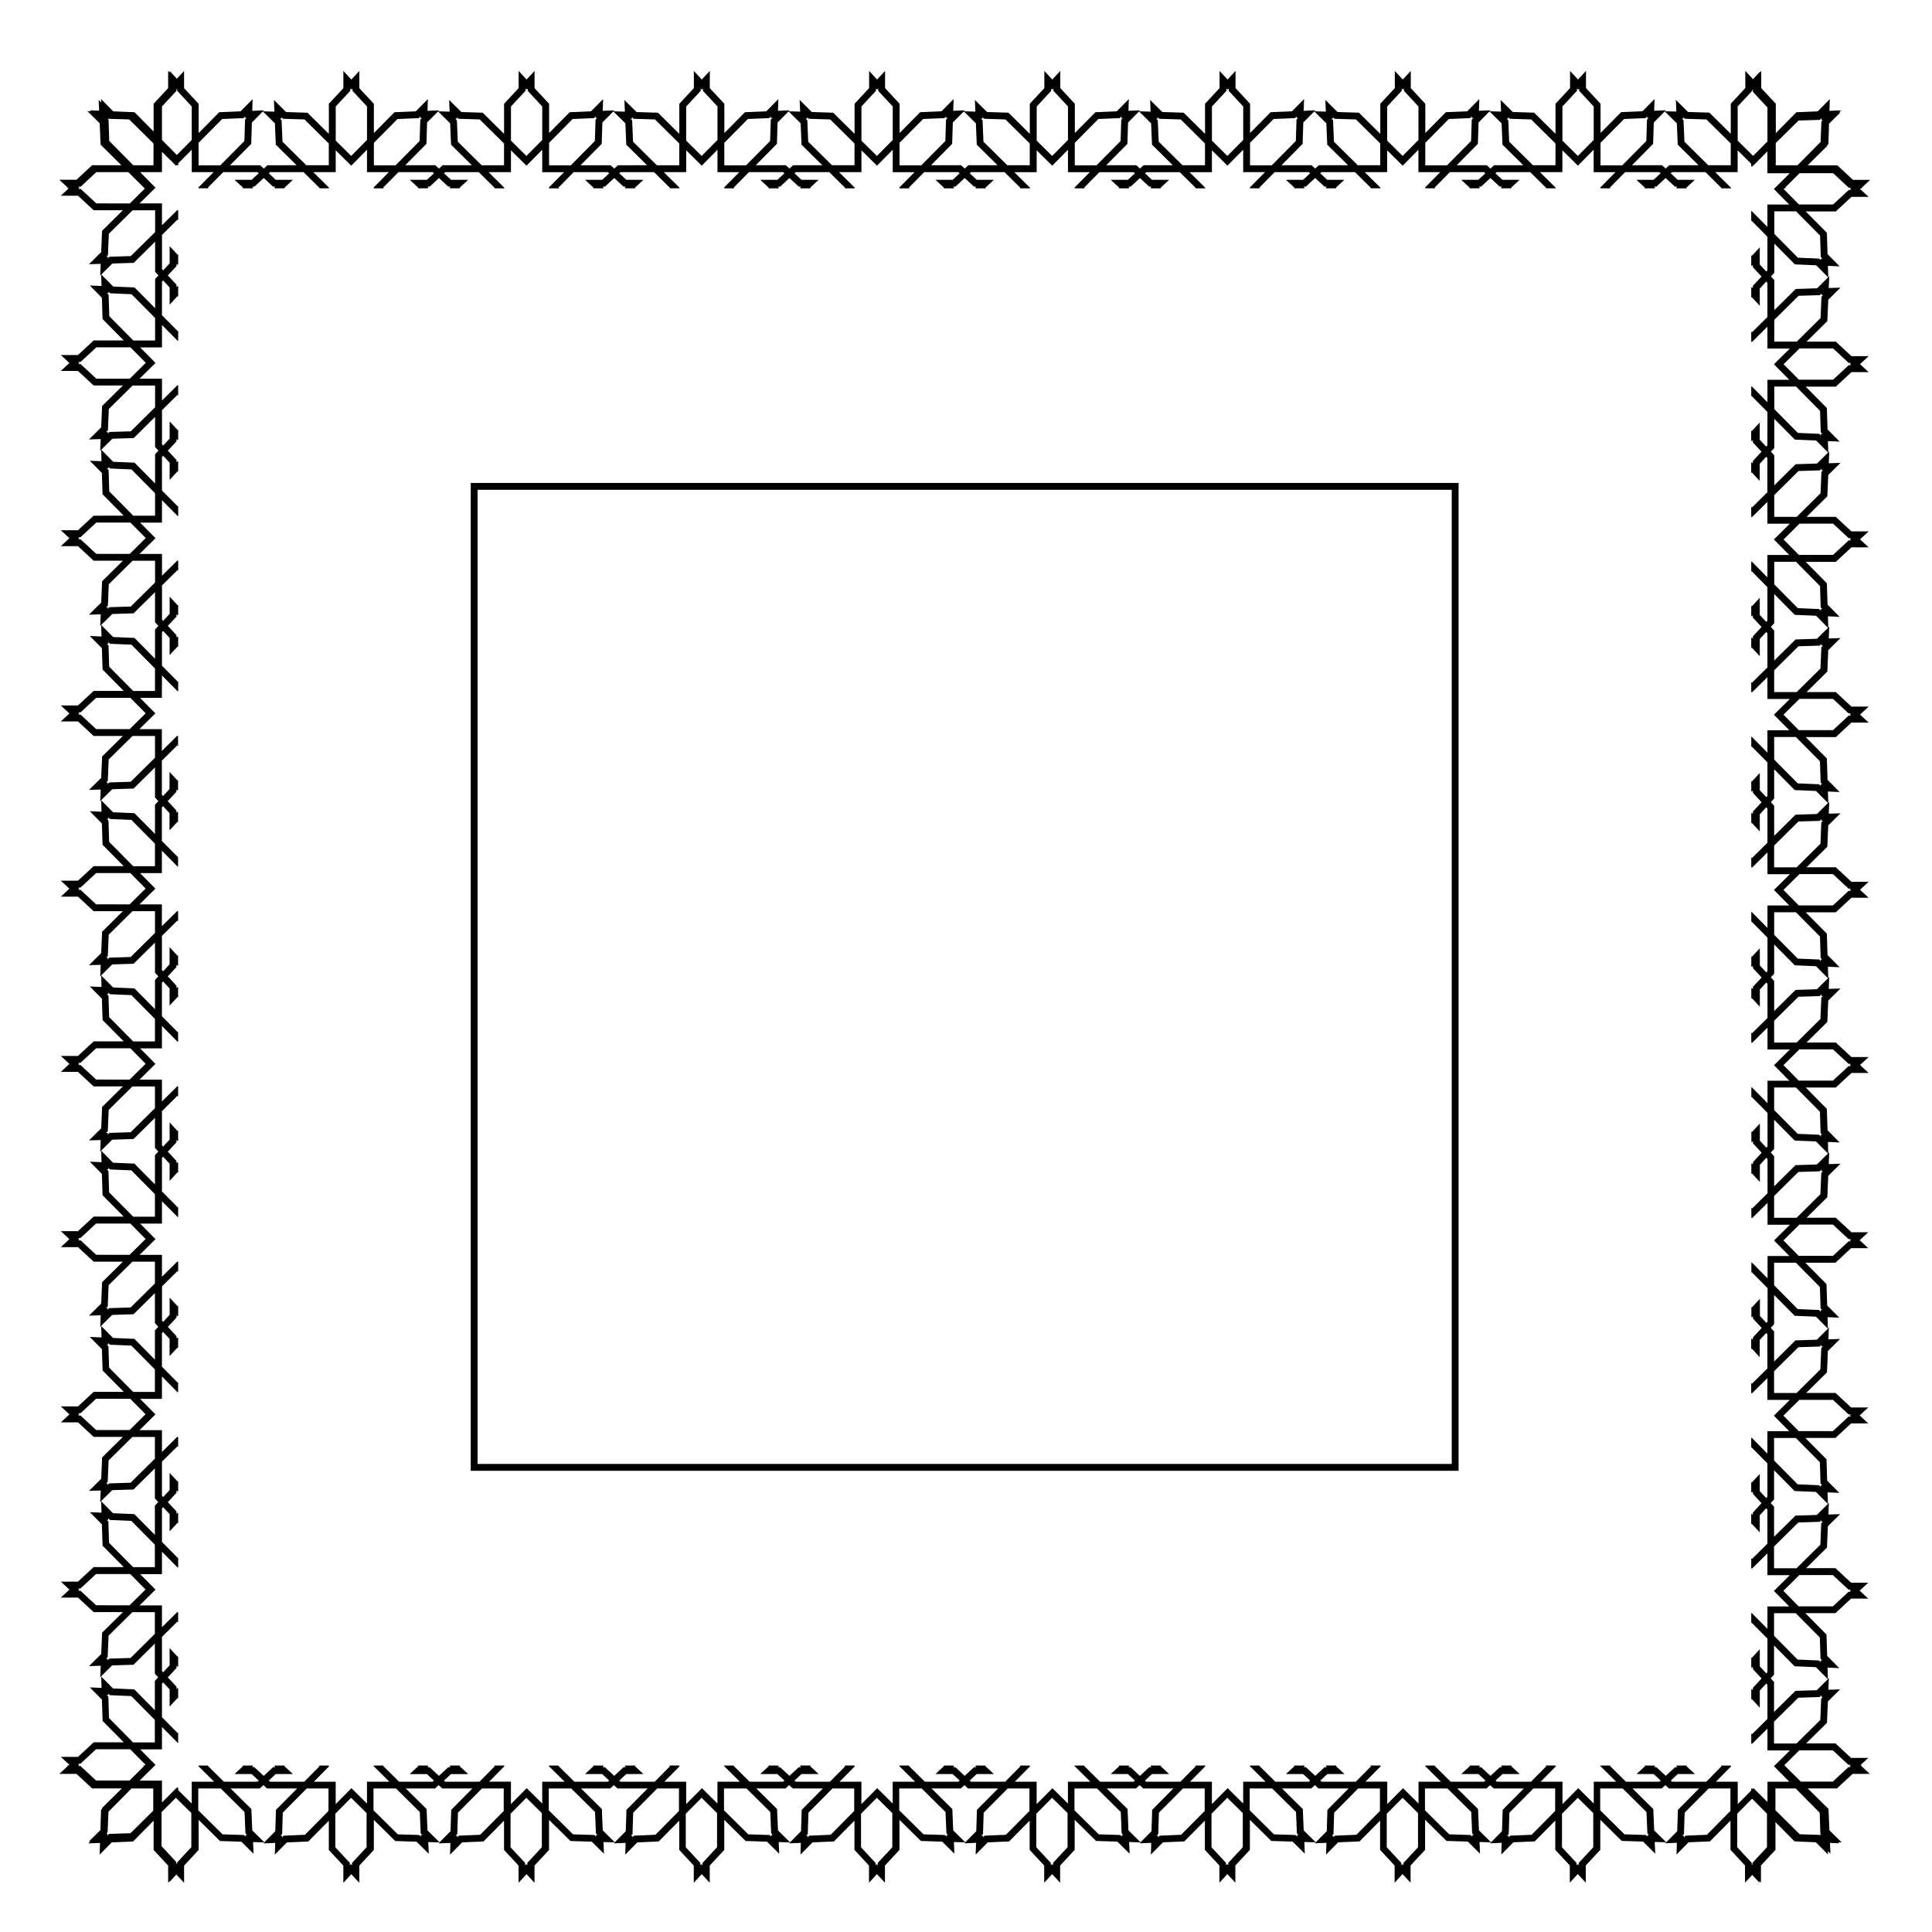
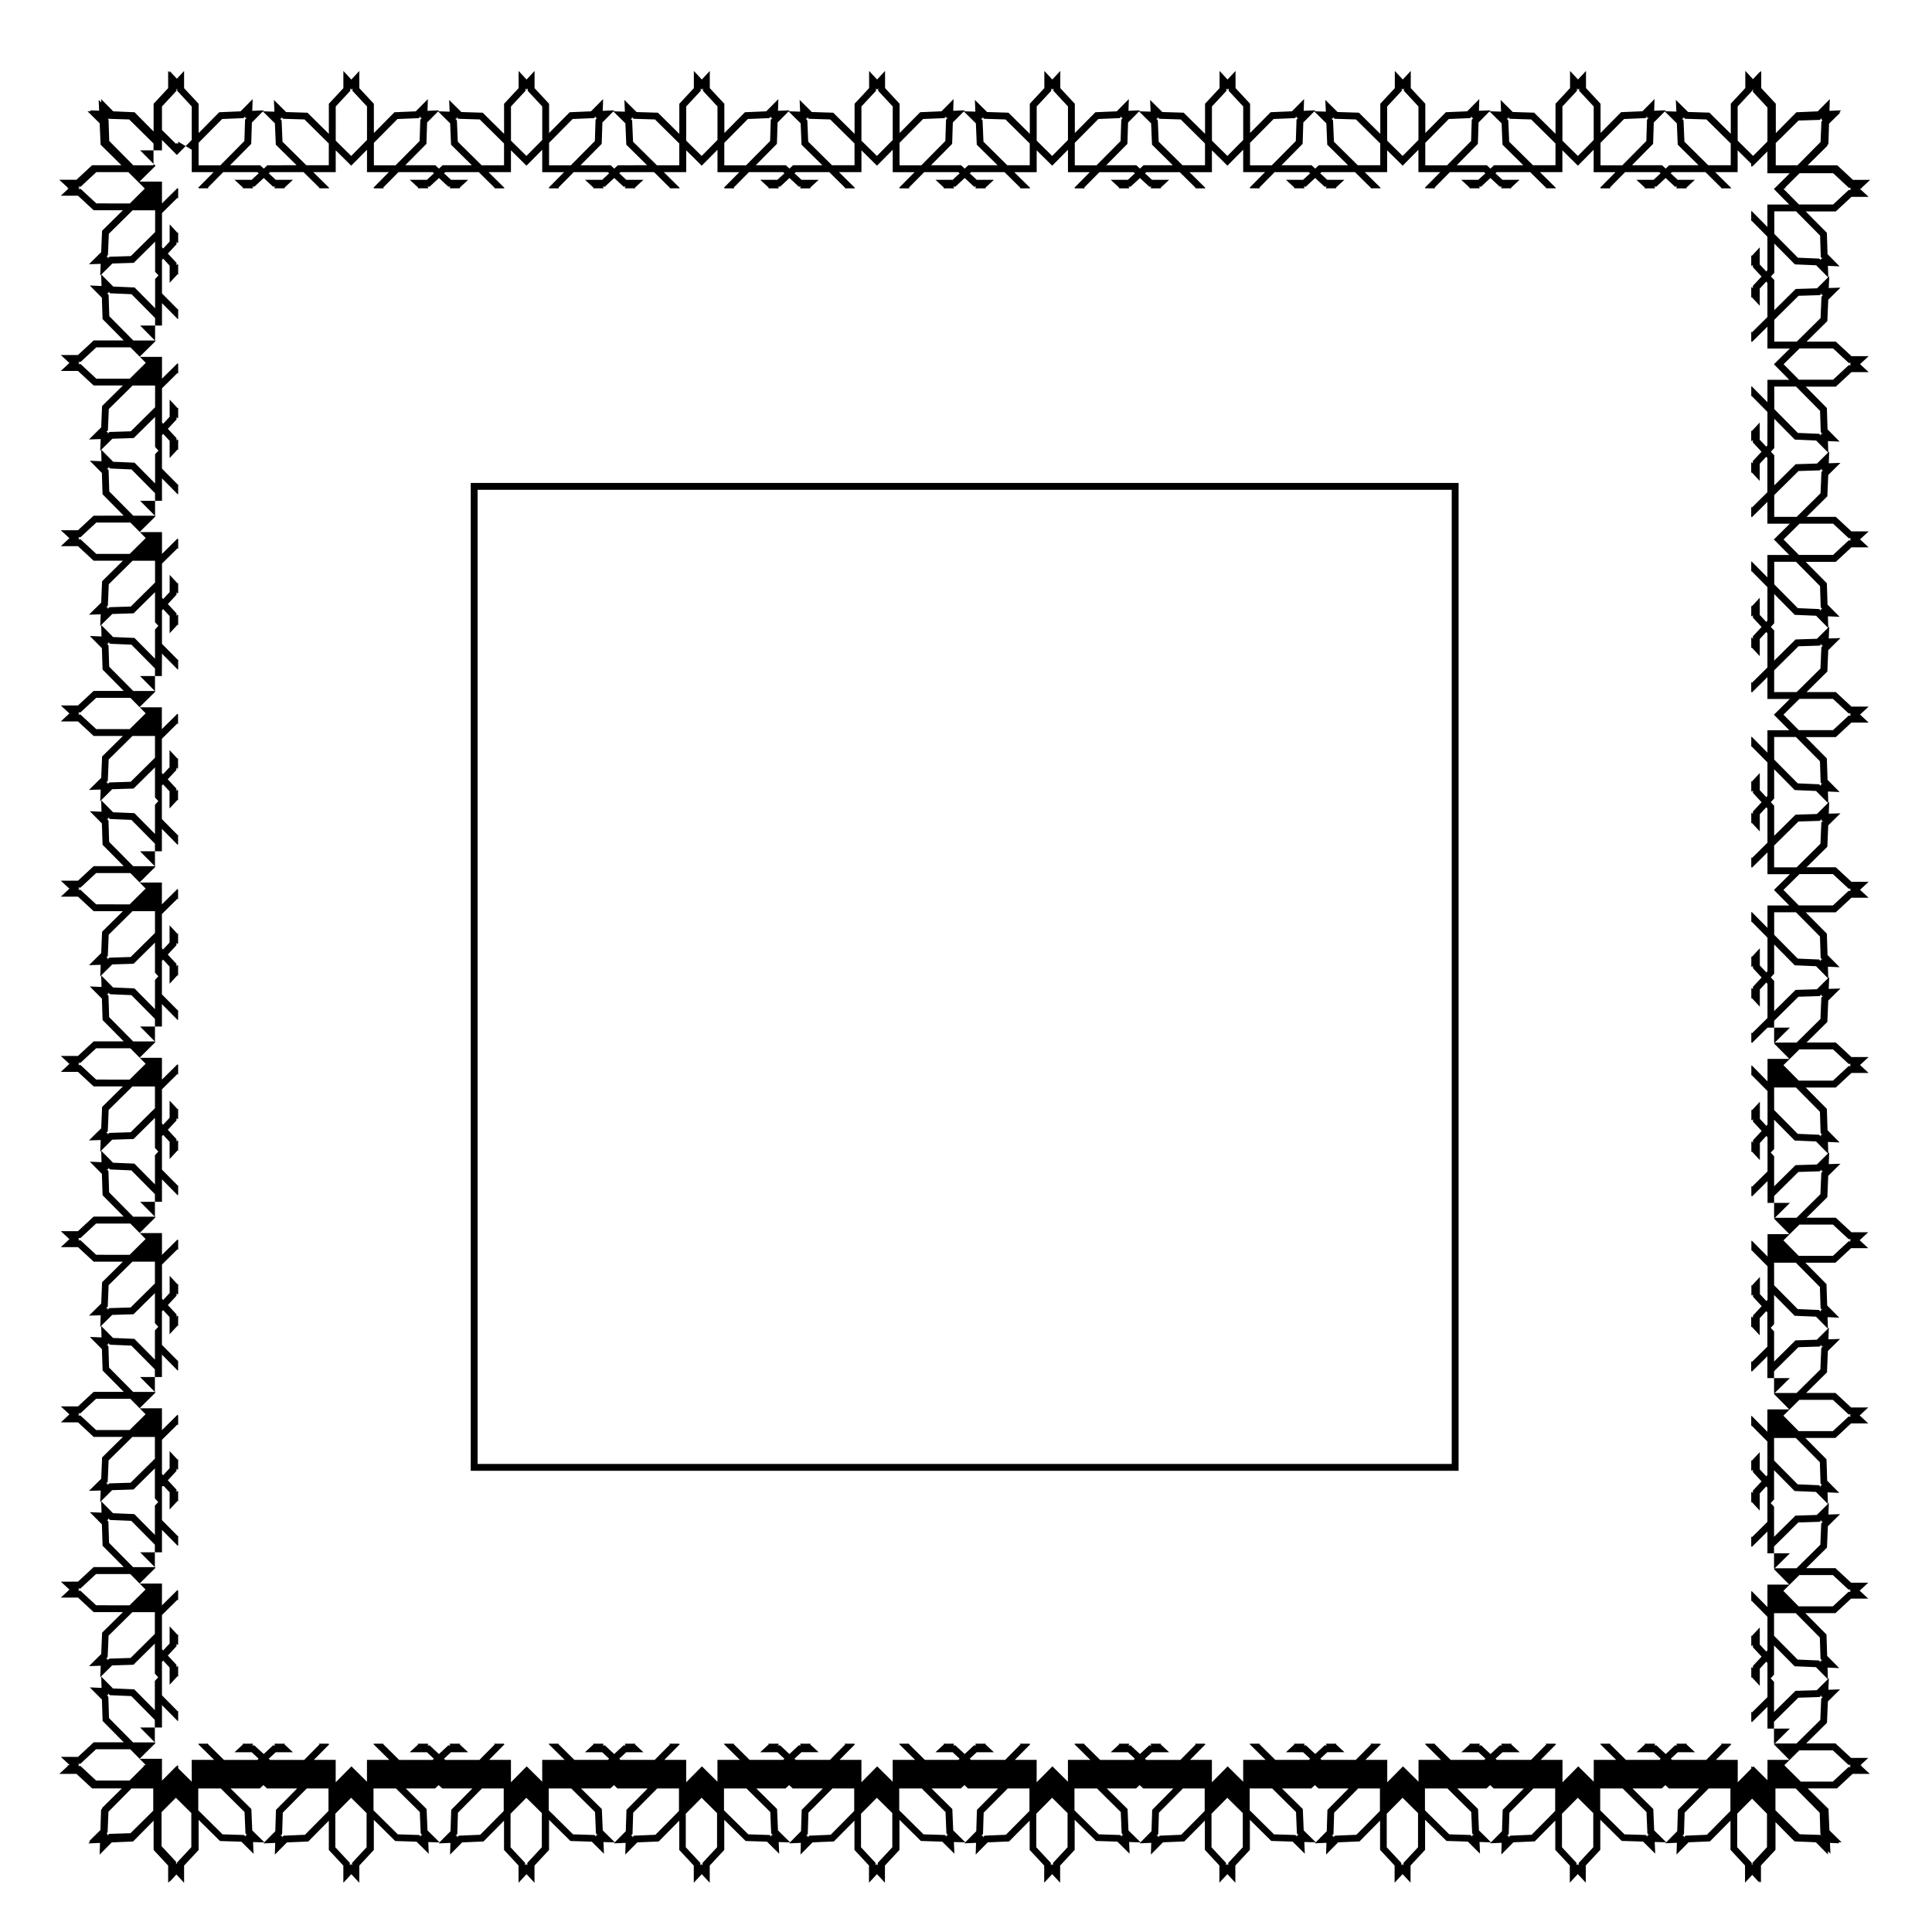
<svg xmlns="http://www.w3.org/2000/svg" fill="#000000" width="800px" height="800px" version="1.1" viewBox="144 144 512 512">
-   <path d="m188.56 162.8v4.555l-3.852 4.148v7.344l-5.047-5.102-5.656-0.242-1.57-1.59-1.629-1.648 0.027 0.898-0.684-0.68 0.121 2.856-2.469-0.105 0.281 0.285-0.902-0.039 1.648 1.629 1.59 1.57 0.238 5.656 5.512 5.449-7.356 0.004h-0.406l-4.144 3.852h-4.555l2.277 2.113-0.156 0.148h0.402l-2.117 1.965h4.551l4.148 3.852h7.75l-5.512 5.449-0.238 5.656-3.234 3.203 3.106-0.098-0.133 3.102 0.258-0.254 0.094 3.023-3.102-0.133 3.199 3.234 0.18 5.656 5.606 5.668-7.973 0.004-4.148 3.852h-4.551l2.277 2.113-2.277 2.113h4.551l4.148 3.852h7.75l-5.512 5.449-0.238 5.656-1.59 1.57-1.648 1.629 3.106-0.098-0.133 3.102 0.258-0.254 0.094 3.023-3.102-0.133 3.199 3.234 0.18 5.656 5.606 5.668-7.969 0.008-4.148 3.852h-4.551l2.277 2.113-2.277 2.113h4.551l4.148 3.852h7.75l-5.512 5.449-0.238 5.656-3.234 3.199 3.106-0.098-0.133 3.102 0.258-0.254 0.094 3.027-3.102-0.133 3.199 3.234 0.18 5.656 5.606 5.668h-7.973l-4.148 3.852-4.551 0.004 2.277 2.113-2.277 2.113h4.551l4.148 3.852h7.75l-5.512 5.449-0.238 5.656-1.59 1.57-1.648 1.629 3.106-0.098-0.133 3.102 0.258-0.254 0.094 3.027-3.102-0.133 3.199 3.234 0.18 5.656 5.606 5.668-7.969 0.004-4.148 3.852h-4.551l2.277 2.113-2.277 2.113h4.551l4.148 3.852h7.75l-5.512 5.449-0.238 5.656-3.234 3.203 3.106-0.098-0.133 3.102 0.258-0.254 0.094 3.023-3.102-0.133 3.199 3.234 0.18 5.656 5.606 5.668h-7.973l-4.148 3.852-4.551 0.004 2.277 2.113-2.277 2.113h4.551l4.148 3.852h7.75l-5.512 5.449-0.238 5.656-1.59 1.57-1.648 1.629 3.106-0.098-0.133 3.102 0.258-0.254 0.094 3.023-3.102-0.133 3.199 3.234 0.18 5.656 5.606 5.668h-7.973l-4.148 3.852-2.231 0.008h-2.316l2.277 2.113-2.277 2.113h4.551l4.148 3.852h7.75l-5.512 5.449-0.238 5.656-3.234 3.199 3.106-0.098-0.133 3.102 0.258-0.254 0.094 3.027-3.102-0.133 3.199 3.234 0.18 5.656 5.606 5.668h-7.973l-4.148 3.852h-4.551l2.277 2.113-2.277 2.113h4.551l4.148 3.852h7.75l-5.512 5.449-0.238 5.656-1.59 1.57-1.648 1.629 3.106-0.098-0.133 3.102 0.258-0.254 0.094 3.027-3.102-0.133 3.199 3.234 0.18 5.656 5.606 5.668h-7.973l-4.148 3.852-2.231 0.004h-2.316l2.277 2.113-2.277 2.113h4.551l4.148 3.852h7.75l-5.512 5.449-0.238 5.656-3.234 3.203 3.106-0.098-0.133 3.102 0.258-0.254 0.094 3.023-3.102-0.133 3.199 3.234 0.18 5.656 5.606 5.668h-7.973l-4.148 3.852-4.551 0.004 2.277 2.113-0.141 0.133h-0.422l0.156 0.148-2.277 2.113h4.551l4.148 3.852h7.875l-5.231 5.172-0.008 0.223-0.27 0.273-0.168 5.367-1.383 1.367-1.648 1.629h0.355l-0.535 0.543 3.102-0.133-0.098 3.106 1.629-1.648 1.57-1.59 5.656-0.242 5.449-5.512v7.75l3.852 4.148v4.551l0.402-0.434v0.156l1.781-1.918 2.039 2.199v-4.551l3.852-4.148v-7.973l5.668 5.606 5.656 0.176 3.234 3.203-0.133-3.102 3.023 0.094-0.254 0.258 3.102-0.133-0.098 3.106 3.199-3.234 5.656-0.242 5.449-5.512v7.75l3.852 4.148v4.551l2.113-2.277 2.113 2.277v-4.551l3.852-4.148v-7.973l5.668 5.606 5.656 0.176 3.234 3.203-0.133-3.102 3.023 0.094-0.254 0.258 3.102-0.133-0.098 3.106 1.629-1.648 1.57-1.59 5.656-0.242 5.449-5.512v7.75l3.852 4.148v4.551l2.113-2.277 2.113 2.277v-4.551l3.852-4.148v-7.973l5.668 5.606 5.656 0.176 3.234 3.203-0.133-3.102 3.023 0.094-0.254 0.258 3.102-0.133-0.098 3.106 3.203-3.234 5.656-0.242 5.449-5.512v7.75l3.852 4.148v4.551l2.113-2.277 2.113 2.277v-4.551l3.852-4.148v-7.973l5.668 5.606 5.656 0.176 3.234 3.203-0.133-3.102 3.023 0.094-0.254 0.258 3.102-0.133-0.098 3.106 1.629-1.648 1.57-1.59 5.656-0.242 5.449-5.512v7.75l3.852 4.148v4.551l2.113-2.277 2.113 2.277v-4.551l3.852-4.148v-7.973l5.668 5.606 5.656 0.176 3.234 3.203-0.133-3.102 3.023 0.094-0.254 0.258 3.102-0.133-0.098 3.106 3.199-3.234 5.656-0.242 5.449-5.512v7.75l3.852 4.148v4.551l2.113-2.277 2.113 2.277v-4.551l3.852-4.148v-7.973l5.668 5.606 5.656 0.176 3.234 3.203-0.133-3.102 3.023 0.094-0.254 0.258 3.102-0.133-0.098 3.106 1.629-1.648 1.57-1.59 5.656-0.242 5.449-5.512v7.75l3.852 4.148v4.551l2.113-2.277 2.113 2.277v-4.551l3.852-4.148v-7.973l5.668 5.606 5.656 0.176 3.234 3.203-0.133-3.102 3.023 0.094-0.254 0.258 3.102-0.133-0.098 3.106 3.199-3.234 5.656-0.242 5.449-5.512v7.75l3.852 4.148v4.551l2.113-2.277 2.113 2.277v-4.551l3.852-4.148v-7.973l5.668 5.606 5.656 0.176 3.234 3.203-0.133-3.102 3.023 0.094-0.254 0.258 3.102-0.133-0.098 3.106 1.629-1.648 1.57-1.59 5.656-0.242 5.449-5.512v7.75l3.852 4.148v4.551l2.113-2.277 2.113 2.277v-4.551l3.852-4.148v-7.973l5.668 5.606 5.656 0.176 3.234 3.203-0.133-3.102 3.023 0.094-0.254 0.258 3.102-0.133-0.098 3.106 3.199-3.234 5.656-0.242 5.449-5.512v7.75l3.852 4.148v4.551l1.91-2.059 1.91 2.059v-0.434l0.402 0.434v-4.551l3.852-4.148v-7.344l5.047 5.102 5.656 0.242 1.57 1.59 1.629 1.648-0.027-0.898 0.684 0.68-0.121-2.856 2.469 0.105-0.281-0.285 0.902 0.039-1.648-1.629-1.59-1.57-0.238-5.656-5.512-5.449h7.75l4.148-3.852h4.551l-2.277-2.113 0.156-0.148h-0.402l2.117-1.969h-4.551l-4.148-3.852h-7.75l5.512-5.449 0.238-5.656 3.234-3.203-3.106 0.098 0.133-3.102-0.258 0.254-0.094-3.023 3.102 0.133-3.199-3.234-0.18-5.656-5.606-5.668h7.973l4.148-3.852h4.551l-2.277-2.113 2.277-2.113h-4.551l-4.148-3.852h-7.75l5.512-5.449 0.238-5.656 1.59-1.574 1.648-1.629-3.106 0.098 0.133-3.102-0.258 0.254-0.094-3.023 3.102 0.133-3.199-3.234-0.18-5.656-5.606-5.668h7.973l4.148-3.852h4.551l-2.277-2.113 2.277-2.113h-4.551l-4.148-3.852h-7.75l5.512-5.449 0.238-5.656 3.234-3.199-3.106 0.098 0.133-3.102-0.258 0.254-0.094-3.027 3.102 0.133-3.199-3.234-0.18-5.656-5.606-5.668h7.973l4.148-3.852h4.551l-2.277-2.113 2.277-2.113-4.457 0.004-4.148-3.852h-7.75l5.512-5.449 0.238-5.656 1.59-1.57 1.648-1.629-3.106 0.098 0.133-3.102-0.258 0.254-0.094-3.027 3.102 0.133-3.199-3.234-0.18-5.656-5.606-5.668h7.973l4.148-3.852h4.551l-2.277-2.113 2.277-2.113h-4.551l-4.148-3.852h-7.75l5.512-5.449 0.238-5.656 3.234-3.203-3.106 0.098 0.133-3.102-0.258 0.254-0.094-3.023 3.102 0.133-3.199-3.234-0.18-5.656-5.606-5.668h7.973l4.148-3.852h4.551l-2.277-2.113 2.277-2.113h-4.551l-4.148-3.852h-7.75l5.512-5.449 0.238-5.656 1.59-1.57 1.648-1.629-3.106 0.098 0.133-3.102-0.258 0.254-0.094-3.023 3.102 0.133-3.199-3.234-0.18-5.656-5.606-5.668h7.973l4.148-3.852h4.551l-2.277-2.113 2.277-2.113h-4.551l-4.148-3.852h-7.75l5.512-5.449 0.238-5.656 3.234-3.199-3.106 0.098 0.133-3.102-0.258 0.254-0.094-3.023 3.102 0.133-3.199-3.234-0.18-5.656-5.606-5.668h7.973l4.148-3.852h4.551l-2.277-2.113 2.277-2.113h-4.551l-4.148-3.852h-7.75l5.512-5.449 0.238-5.656 1.59-1.57 1.648-1.629-3.106 0.098 0.133-3.102-0.258 0.254-0.094-3.027 3.102 0.133-3.199-3.234-0.18-5.656-5.606-5.668h7.973l4.148-3.852h4.551l-2.277-2.113 2.277-2.113h-4.551l-4.148-3.852h-7.75l5.512-5.449 0.238-5.656 3.234-3.203-3.106 0.098 0.133-3.102-0.258 0.254-0.094-3.027 3.102 0.133-3.199-3.234-0.18-5.656-5.606-5.668h7.973l4.148-3.852h4.551l-2.277-2.113 0.141-0.133h0.418l-0.156-0.148 2.277-2.113h-4.551l-4.148-3.852h-7.875l5.231-5.172 0.008-0.223 0.27-0.273 0.168-5.367 1.383-1.367 1.648-1.629h-0.355l0.535-0.543-3.102 0.133 0.098-3.106-1.629 1.648-1.57 1.59-5.656 0.242-5.449 5.512-0.012-7.777-3.856-4.144v-4.555l-0.402 0.434v-0.156l-1.781 1.918-2.039-2.199v4.551l-3.852 4.148v7.973l-5.668-5.606-5.656-0.176-3.234-3.203 0.133 3.102-3.023-0.094 0.254-0.258-3.102 0.133 0.098-3.106-3.199 3.234-5.656 0.242-5.449 5.512-0.012-7.742-3.852-4.148v-4.551l-2.113 2.277-2.113-2.277v4.551l-3.852 4.148v7.973l-5.668-5.606-5.656-0.176-3.234-3.203 0.133 3.102-3.023-0.094 0.254-0.258-3.102 0.133 0.098-3.106-1.629 1.648-1.57 1.59-5.656 0.242-5.449 5.512-0.008-7.754-3.852-4.148v-4.551l-2.113 2.277-2.113-2.277v4.551l-3.852 4.148v7.973l-5.668-5.606-5.656-0.176-3.234-3.203 0.133 3.102-3.023-0.094 0.254-0.258-3.102 0.133 0.098-3.106-3.199 3.234-5.656 0.242-5.449 5.512v-7.75l-3.852-4.148-0.008-4.551-2.113 2.277-2.113-2.277v4.551l-3.852 4.148v7.973l-5.668-5.606-5.656-0.176-3.234-3.203 0.133 3.102-3.023-0.094 0.254-0.258-3.102 0.133 0.098-3.106-1.629 1.648-1.57 1.59-5.656 0.242-5.449 5.512-0.008-7.754-3.852-4.148v-4.555l-2.113 2.277-2.113-2.277v4.551l-3.852 4.148v7.973l-5.668-5.606-5.656-0.176-3.234-3.203 0.133 3.102-3.023-0.094 0.254-0.258-3.102 0.133 0.098-3.106-3.199 3.234-5.656 0.242-5.449 5.512v-7.75l-3.852-4.148-0.008-4.551-2.113 2.277-2.113-2.277v4.551l-3.852 4.148v7.973l-5.668-5.606-5.656-0.176-3.234-3.203 0.133 3.102-3.023-0.094 0.254-0.258-3.102 0.133 0.098-3.106-1.629 1.648-1.57 1.59-5.656 0.242-5.449 5.512-0.012-7.75-3.852-4.148v-4.555l-2.113 2.277-2.113-2.277v4.555l-3.852 4.148v7.973l-5.668-5.606-5.656-0.176-3.234-3.203 0.133 3.102-3.023-0.094 0.254-0.258-3.102 0.133 0.098-3.106-3.203 3.234-5.656 0.242-5.449 5.512-0.004-7.75-3.852-4.148v-4.555l-2.113 2.277-2.113-2.277v4.551l-3.852 4.148v7.973l-5.668-5.606-5.656-0.176-3.234-3.203 0.133 3.102-3.023-0.094 0.254-0.258-3.102 0.133 0.098-3.106-1.629 1.648-1.57 1.59-5.656 0.242-5.449 5.512-0.008-7.754-3.852-4.144v-4.555l-2.113 2.277-2.113-2.277v4.551l-3.852 4.148v7.973l-5.668-5.606-5.656-0.176-3.234-3.203 0.133 3.102-3.023-0.094 0.254-0.258-3.102 0.133 0.098-3.106-3.199 3.234-5.656 0.242-5.449 5.512-0.008-7.75-3.852-4.144v-4.555l-1.91 2.059-1.91-2.059v0.434zm48.262 4.633 0.293 0.316 0.293-0.316v0.633l3.852 4.148v8.875l-4.191 4.238-4.098-4.055v-9.055l3.852-4.148zm46.441 0 0.293 0.316 0.293-0.316v0.633l3.852 4.148v8.875l-4.191 4.238-4.098-4.055v-9.055l3.852-4.148zm46.441 0 0.293 0.316 0.293-0.316v0.633l3.852 4.148v8.875l-4.191 4.238-4.102-4.055v-9.055l3.852-4.148zm46.441 0 0.293 0.316 0.293-0.316v0.633l3.852 4.148v8.875l-4.191 4.238-4.102-4.055v-9.055l3.852-4.148zm46.441 0 0.293 0.316 0.293-0.316v0.633l3.852 4.148v8.875l-4.191 4.238-4.098-4.055v-9.055l3.852-4.148zm46.441 0 0.293 0.316 0.293-0.316v0.633l3.852 4.148v8.875l-4.191 4.238-4.098-4.055v-9.055l3.852-4.148zm46.441 0 0.293 0.316 0.293-0.316v0.633l3.852 4.148v8.875l-4.191 4.238-4.098-4.055v-9.055l3.852-4.148zm46.441 0 0.293 0.316 0.293-0.316v0.633l3.852 4.148v8.875l-4.191 4.238-4.098-4.055v-9.055l3.852-4.148zm-371.04 0.098 0.094 0.098v0.434l3.852 4.148v8.875l-3.945 3.984-3.945-3.984v-8.875l3.852-4.148 0.008-0.43zm417.67 0.176v0.633l3.852 4.148v9.004l-2.359 2.383-1.445 1.43-4.086-4.039v-9.055l3.852-4.148v-0.156zm-394.88 5.82 3.195 3.16 0.238 5.656 5.512 5.449-7.746 0.004-0.961 0.891-0.957-0.891h-7.973l5.606-5.668 0.18-5.656zm46.441 0 1.605 1.59 1.59 1.57 0.238 5.656 5.512 5.449h-7.75l-0.961 0.891-0.961-0.891h-7.973l5.606-5.668 0.18-5.656zm46.441 0 3.195 3.16 0.238 5.656 5.512 5.449-7.746 0.004-0.957 0.891-0.961-0.891h-7.973l5.606-5.668 0.18-5.656zm46.441 0 1.605 1.59 1.59 1.57 0.238 5.656 5.512 5.449h-7.75l-0.961 0.891-0.961-0.891h-7.973l5.606-5.668 0.18-5.656zm46.441 0 3.195 3.16 0.238 5.656 5.512 5.449h-7.75l-0.961 0.891-0.961-0.891h-7.973l5.606-5.668 0.18-5.656zm46.441 0 1.605 1.59 1.59 1.57 0.238 5.656 5.512 5.449h-7.75l-0.961 0.891-0.961-0.891h-7.973l5.606-5.668 0.18-5.656zm46.441 0 3.195 3.16 0.238 5.656 5.512 5.449h-7.75l-0.961 0.891-0.961-0.891h-7.973l5.606-5.668 0.18-5.656zm46.441 0 1.605 1.59 1.59 1.57 0.238 5.656 5.512 5.449h-7.75l-0.961 0.891-0.961-0.891h-7.973l5.606-5.668 0.18-5.656zm46.441 0 3.195 3.16 0.238 5.656 5.512 5.449h-7.75l-0.961 0.891-0.961-0.891h-7.973l5.606-5.668 0.18-5.656zm-376.21 1.309-0.016 0.43h0.43l-0.445 0.449-0.18 5.656-6.371 6.438h-5.766v-5.961l6.242-6.309 5.656-0.238zm46.441 0-0.016 0.43h0.43l-0.445 0.449-0.18 5.656-6.371 6.438-5.75 0.008v-5.961l6.242-6.309 5.656-0.238zm46.441 0-0.016 0.43h0.43l-0.445 0.449-0.18 5.656-6.371 6.438h-5.766v-5.961l6.242-6.309 5.656-0.238zm46.441 0-0.016 0.43h0.43l-0.445 0.449-0.18 5.656-6.371 6.438h-5.766v-5.961l6.242-6.309 5.656-0.238zm46.441 0-0.016 0.43h0.43l-0.445 0.449-0.18 5.656-6.371 6.438h-5.766v-5.961l6.242-6.309 5.656-0.238zm46.441 0-0.016 0.43h0.43l-0.445 0.449-0.18 5.656-6.371 6.438h-5.766v-5.961l6.242-6.309 5.656-0.238zm46.441 0-0.016 0.43h0.43l-0.445 0.449-0.18 5.656-6.371 6.438h-5.766v-5.961l6.242-6.309 5.656-0.238zm46.441 0-0.016 0.43h0.43l-0.445 0.449-0.18 5.656-6.371 6.438h-5.766v-5.961l6.242-6.309 5.656-0.238zm46.441 0-0.016 0.43h0.43l-0.445 0.449-0.18 5.656-6.371 6.438h-5.766v-5.961l6.242-6.309 5.656-0.238zm-361.91 0.199 0.449 0.445 5.656 0.176 6.438 6.371v5.766h-5.961l-6.309-6.242-0.238-5.656-0.449-0.445h0.43zm46.441 0 0.449 0.445 5.656 0.176 6.438 6.371v5.766l-5.941 0.004-6.312-6.242-0.238-5.652-0.449-0.445h0.43zm46.441 0 0.449 0.445 5.656 0.176 6.438 6.371v5.766l-5.941 0.004-6.309-6.242-0.242-5.652-0.449-0.445h0.43zm46.441 0 0.449 0.445 5.656 0.176 6.438 6.371v5.766h-5.961l-6.309-6.242-0.238-5.656-0.449-0.445h0.43zm46.441 0 0.449 0.445 5.656 0.176 6.438 6.371v5.766h-5.961l-6.309-6.242-0.238-5.656-0.449-0.445h0.43zm46.441 0 0.449 0.445 5.656 0.176 6.438 6.371v5.766h-5.961l-6.309-6.242-0.238-5.656-0.449-0.445h0.43zm46.441 0 0.449 0.445 5.656 0.176 6.438 6.371v5.766h-5.961l-6.309-6.242-0.238-5.656-0.449-0.445h0.43zm46.441 0 0.449 0.445 5.656 0.176 6.438 6.371v5.766h-5.961l-6.309-6.242-0.238-5.656-0.449-0.445h0.43zm46.441 0 0.449 0.445 5.656 0.176 6.438 6.371v5.766h-5.961l-6.309-6.242-0.238-5.656-0.449-0.445h0.43zm-417.79 0.215h0.027l0.234 0.23 5.656 0.176 6.438 6.371v5.766h-5.363l-6.371-6.438-0.18-5.656zm454.41 0.062-0.02 0.434h0.188l-0.008 0.238-0.199 0.195-0.23 5.445-6.109 6.176h-5.766v-5.887l6.035-5.969 5.656-0.176zm-431.92 8.367v5.941h5.785l-4.07 4.113 0.18 0.176h2.586l-0.195-0.191 4.055-4.102h9.059l0.336 0.312-1.852 1.719h-4.551l2.277 2.113-0.156 0.148h2.676l0.156-0.148-0.316-0.293h0.633l2.473-2.297 2.473 2.297h0.633l-0.316 0.293 0.156 0.148h2.676l-0.156-0.148 2.277-2.113-4.551 0.004-1.852-1.719 0.336-0.316h8.875l4.238 4.191-0.102 0.102h2.559l0.113-0.113-4.223-4.176h5.941v-5.785l4.113 4.07 4.176-4.223v5.941h5.785l-4.07 4.113 0.18 0.176h2.586l-0.195-0.191 4.055-4.102h9.059l0.336 0.312-1.852 1.719h-4.551l2.277 2.113-0.156 0.148h2.676l0.156-0.148-0.316-0.293h0.633l2.473-2.297 2.473 2.297h0.633l-0.316 0.293 0.156 0.148h2.676l-0.156-0.148 2.277-2.113h-4.551l-1.852-1.719 0.336-0.312h8.875l4.238 4.191-0.102 0.102h2.559l0.113-0.113-4.223-4.176h5.941v-5.785l4.113 4.07 4.176-4.223v5.941h5.785l-4.07 4.113 0.18 0.176h2.586l-0.195-0.191 4.055-4.102h9.059l0.336 0.312-1.852 1.719-4.547-0.004 2.277 2.113-0.156 0.148h2.676l0.156-0.148-0.316-0.293h0.633l2.473-2.297 2.473 2.297h0.633l-0.316 0.293 0.156 0.148h2.676l-0.156-0.148 2.277-2.113h-4.551l-1.852-1.719 0.336-0.312h8.875l4.238 4.191-0.102 0.102h2.559l0.113-0.113-4.223-4.176h5.941v-5.785l4.113 4.07 4.176-4.223v5.941h5.785l-4.07 4.113 0.18 0.176h2.586l-0.195-0.191 4.055-4.102h9.059l0.336 0.312-1.852 1.719h-4.551l2.277 2.113-0.156 0.148h2.676l0.156-0.148-0.316-0.293h0.633l2.473-2.297 2.473 2.297h0.633l-0.316 0.293 0.156 0.148h2.676l-0.156-0.148 2.277-2.113h-4.551l-1.852-1.719 0.336-0.312h8.875l4.238 4.191-0.102 0.102h2.559l0.113-0.113-4.223-4.176h5.941v-5.785l4.113 4.07 4.176-4.223v5.941h5.785l-4.07 4.113 0.18 0.176h2.586l-0.195-0.191 4.055-4.102h9.059l0.336 0.312-1.852 1.719h-4.551l2.277 2.113-0.156 0.148h2.676l0.156-0.148-0.316-0.293h0.633l2.473-2.297 2.473 2.297h0.633l-0.316 0.293 0.156 0.148h2.676l-0.156-0.148 2.277-2.113h-4.551l-1.852-1.719 0.336-0.312h8.875l4.238 4.191-0.102 0.102h2.559l0.113-0.113-4.223-4.176h5.941v-5.785l4.113 4.07 4.176-4.223v5.941h5.785l-4.07 4.113 0.18 0.176h2.586l-0.195-0.191 4.055-4.102h9.059l0.336 0.312-1.852 1.719h-4.551l2.277 2.113-0.156 0.148h2.676l0.156-0.148-0.316-0.293h0.633l2.473-2.297 2.473 2.297h0.633l-0.316 0.293 0.156 0.148h2.676l-0.156-0.148 2.277-2.113h-4.551l-1.852-1.719 0.336-0.312h8.875l4.238 4.191-0.102 0.102h2.559l0.113-0.113-4.223-4.176h5.941l-0.004-5.797 4.113 4.07 4.176-4.223v5.941h5.785l-4.07 4.113 0.18 0.176h2.586l-0.195-0.191 4.055-4.102h9.059l0.336 0.312-1.852 1.719h-4.551l2.277 2.113-0.156 0.148h2.676l0.156-0.148-0.316-0.293h0.633l2.473-2.297 2.473 2.297h0.633l-0.316 0.293 0.156 0.148h2.676l-0.156-0.148 2.277-2.113h-4.551l-1.852-1.719 0.336-0.312h8.875l4.238 4.191-0.102 0.102h2.559l0.113-0.113-4.223-4.176h5.941v-5.785l4.113 4.07 4.176-4.223v5.941h5.785l-4.07 4.113 0.18 0.176h2.586l-0.195-0.191 4.055-4.102h9.059l0.336 0.312-1.852 1.719h-4.551l2.277 2.113-0.156 0.148h2.676l0.156-0.148-0.316-0.293h0.633l2.473-2.297 2.473 2.297h0.633l-0.316 0.293 0.156 0.148h2.676l-0.156-0.148 2.277-2.113h-4.551l-1.852-1.719 0.336-0.312h8.875l4.238 4.191-0.102 0.102h2.559l0.113-0.113-4.223-4.176h5.941v-5.785l4.113 4.07 4.176-4.223v5.941h5.785l-4.07 4.113 0.18 0.176h2.586l-0.195-0.191 4.055-4.102h9.059l0.336 0.312-1.852 1.719h-4.551l2.277 2.113-0.156 0.148h2.676l0.156-0.148-0.316-0.293h0.633l2.473-2.297 2.473 2.297h0.633l-0.316 0.293 0.156 0.148h2.676l-0.156-0.148 2.277-2.113h-4.551l-1.852-1.719 0.336-0.312h8.875l4.238 4.191-0.098 0.102h2.559l0.113-0.113-4.223-4.176h5.941v-5.785l3.594 3.559v0.609l0.18 0.18 0.309-0.305 0.031 0.039 2.676-2.703 1.098-1.086v5.785h5.914l-1.152 1.164-3.047 3.012 4.07 4.113h-5.785v5.941l-4.176-4.223-0.113 0.113v2.559l0.102-0.098 4.191 4.238v8.875l-0.312 0.336-1.719-1.852v-4.551l-2.113 2.277-0.145-0.16v2.676l0.145 0.16 0.293-0.316v0.633l2.297 2.473-2.297 2.473v0.633l-0.293-0.316-0.145 0.16v2.676l0.145-0.16 2.113 2.277v-4.551l1.719-1.852 0.312 0.336v9.055l-4.098 4.055-0.191-0.191v2.586l0.18 0.18 4.113-4.07v5.785h5.941l-4.223 4.176 4.07 4.113h-5.785v5.941l-4.176-4.223-0.113 0.113v2.559l0.102-0.098 4.191 4.238-0.02 8.859-0.312 0.336-1.719-1.852v-4.551l-2.113 2.277-0.145-0.16v2.676l0.145 0.16 0.293-0.316v0.633l2.297 2.473-2.297 2.473v0.633l-0.293-0.316-0.145 0.16v2.676l0.145-0.16 2.113 2.277v-4.551l1.719-1.852 0.312 0.336v9.055l-4.098 4.055-0.191-0.191v2.586l0.18 0.18 4.113-4.07v5.785h5.941l-4.223 4.176 4.07 4.113h-5.785v5.941l-4.176-4.223-0.113 0.113v2.559l0.102-0.098 4.191 4.234v8.875l-0.312 0.336-1.719-1.852v-4.551l-2.113 2.277-0.145-0.16v2.676l0.145 0.16 0.293-0.316v0.633l2.297 2.473-2.297 2.473v0.633l-0.293-0.316-0.145 0.16v2.676l0.145-0.16 2.113 2.277v-4.551l1.719-1.852 0.312 0.336v9.059l-4.102 4.055-0.191-0.191v2.586l0.18 0.18 4.113-4.07v5.785h5.941l-4.223 4.176 4.07 4.113h-5.785v5.941l-4.176-4.223-0.113 0.113v2.559l0.102-0.098 4.191 4.234v8.875l-0.312 0.336-1.719-1.852v-4.551l-2.113 2.277-0.145-0.16v2.676l0.145 0.16 0.293-0.316v0.633l2.297 2.473-2.297 2.473v0.633l-0.293-0.316-0.145 0.16v2.676l0.145-0.16 2.113 2.277v-4.551l1.719-1.852 0.312 0.336v9.059l-4.098 4.055-0.191-0.191v2.586l0.18 0.18 4.113-4.07v5.785h5.941l-4.223 4.176 4.07 4.113h-5.785v5.941l-4.176-4.223-0.113 0.113v2.559l0.102-0.098 4.191 4.238v8.875l-0.312 0.336-1.719-1.852v-4.551l-2.113 2.277-0.145-0.16v2.676l0.145 0.16 0.293-0.316v0.633l2.297 2.473-2.297 2.473v0.633l-0.293-0.316-0.145 0.16v2.676l0.145-0.16 2.113 2.277v-4.551l1.719-1.852 0.312 0.336v9.055l-4.098 4.055-0.191-0.191v2.586l0.18 0.18 4.113-4.07v5.785h5.941l-4.223 4.176 4.07 4.113h-5.785v5.941l-4.176-4.223-0.113 0.113v2.559l0.102-0.098 4.191 4.238v8.875l-0.312 0.336-1.719-1.852v-4.551l-2.113 2.277-0.145-0.16v2.676l0.145 0.16 0.293-0.316v0.633l2.297 2.473-2.297 2.473v0.633l-0.293-0.316-0.145 0.16v2.676l0.145-0.16 2.113 2.277v-4.551l1.719-1.852 0.312 0.336v9.055l-4.098 4.055-0.191-0.191v2.586l0.18 0.18 4.113-4.07v5.785h5.941l-4.223 4.176 4.07 4.113h-5.785v5.941l-4.176-4.223-0.113 0.113v2.559l0.102-0.098 4.191 4.234v8.875l-0.312 0.336-1.719-1.852v-4.551l-2.113 2.277-0.145-0.16v2.676l0.145 0.16 0.293-0.316v0.633l2.297 2.473-2.297 2.473-0.051 0.625-0.293-0.316-0.145 0.16v2.676l0.145-0.16 2.113 2.277v-4.551l1.719-1.852 0.312 0.336v9.059l-4.098 4.055-0.191-0.191-0.004 2.582 0.18 0.18 4.113-4.07v5.785h5.941l-4.223 4.176 4.07 4.113h-5.785v5.941l-4.176-4.223-0.113 0.113v2.559l0.102-0.098 4.191 4.234v8.875l-0.312 0.336-1.719-1.852v-4.551l-2.113 2.277-0.145-0.16v2.676l0.145 0.16 0.293-0.316v0.633l2.297 2.473-2.297 2.473v0.633l-0.293-0.316-0.145 0.16v2.676l0.145-0.16 2.113 2.277v-4.551l1.719-1.852 0.312 0.336v9.059l-4.098 4.055-0.191-0.191v2.586l0.18 0.18 4.113-4.07v5.785h5.941l-4.223 4.176 4.07 4.113h-5.785v5.941l-4.176-4.223-0.113 0.113v2.559l0.102-0.098 4.191 4.238v8.875l-0.312 0.336-1.719-1.852v-4.551l-2.113 2.277-0.145-0.16v2.676l0.145 0.16 0.293-0.316v0.633l2.297 2.473-2.297 2.473v0.633l-0.293-0.316-0.145 0.16v2.676l0.145-0.16 2.113 2.277v-4.551l1.719-1.852 0.312 0.336v9.055l-4.098 4.055-0.191-0.191v2.586l0.18 0.18 4.113-4.07v5.785h5.941l-4.223 4.176 4.07 4.113h-5.785v5.387l-3.711-3.668-0.234 0.234-0.234-0.234-0.113 0.113v0.477l-3.594 3.633v-5.941h-5.785l4.07-4.113-0.18-0.176h-2.586l0.195 0.191-4.055 4.102h-9.059l-0.336-0.312 1.852-1.719h4.551l-2.277-2.113 0.156-0.148h-2.676l-0.156 0.148 0.316 0.293h-0.633l-2.473 2.297-2.473-2.297h-0.633l0.316-0.293-0.156-0.148h-2.676l0.156 0.148-2.277 2.113h4.551l1.852 1.719-0.336 0.312h-8.875l-4.238-4.191 0.102-0.102h-2.559l-0.113 0.113 4.223 4.176h-5.941v5.785l-4.113-4.07-4.176 4.223v-5.941h-5.785l4.07-4.113-0.18-0.176h-2.586l0.195 0.191-4.055 4.102h-9.059l-0.336-0.312 1.852-1.719h4.551l-2.277-2.113 0.156-0.148h-2.676l-0.156 0.148 0.316 0.297h-0.633l-2.473 2.297-2.473-2.297h-0.633l0.316-0.297-0.156-0.148h-2.676l0.156 0.148-2.277 2.113h4.551l1.852 1.719-0.336 0.312h-8.875l-4.238-4.191 0.102-0.102h-2.559l-0.113 0.113 4.223 4.176h-5.941v5.785l-4.113-4.07-4.176 4.223v-5.941h-5.785l4.07-4.113-0.18-0.176h-2.586l0.195 0.191-4.055 4.102h-9.059l-0.336-0.312 1.852-1.719h4.551l-2.277-2.113 0.156-0.148h-2.676l-0.156 0.148 0.316 0.293h-0.633l-2.473 2.297-2.473-2.297h-0.633l0.316-0.293-0.156-0.148-2.707 0.004 0.156 0.148-2.277 2.113h4.551l1.852 1.719-0.336 0.312h-8.875l-4.238-4.191 0.102-0.102h-2.559l-0.113 0.113 4.223 4.176h-5.941v5.785l-4.113-4.07-4.176 4.223v-5.941h-5.785l4.07-4.113-0.18-0.176-2.586 0.004 0.195 0.191-4.055 4.102h-9.059l-0.336-0.312 1.852-1.719h4.551l-2.277-2.113 0.156-0.148h-2.676l-0.156 0.148 0.316 0.297h-0.633l-2.473 2.297-2.473-2.297h-0.633l0.316-0.297-0.156-0.148h-2.676l0.156 0.148-2.277 2.113h4.551l1.852 1.719-0.336 0.312h-8.875l-4.238-4.191 0.102-0.102h-2.559l-0.113 0.113 4.223 4.176h-5.941v5.785l-4.113-4.07-4.176 4.223v-5.941h-5.785l4.07-4.113-0.18-0.176h-2.586l0.195 0.191-4.055 4.102h-9.059l-0.336-0.312 1.852-1.719h4.551l-2.277-2.113 0.156-0.148h-2.676l-0.156 0.148 0.316 0.293h-0.633l-2.473 2.297-2.473-2.297h-0.633l0.316-0.293-0.156-0.148h-2.676l0.156 0.148-2.277 2.113h4.551l1.852 1.719-0.336 0.312h-8.875l-4.238-4.191 0.102-0.102h-2.559l-0.113 0.113 4.223 4.176h-5.941v5.785l-4.113-4.07-4.176 4.223v-5.941h-5.785l4.07-4.113-0.18-0.176h-2.586l0.195 0.191-4.055 4.102h-9.059l-0.336-0.312 1.852-1.719h4.551l-2.277-2.113 0.156-0.148h-2.676l-0.156 0.148 0.316 0.297h-0.633l-2.473 2.297-2.473-2.297-0.633 0.004 0.316-0.297-0.156-0.148h-2.676l0.156 0.148-2.277 2.113h4.551l1.852 1.719-0.336 0.312h-8.875l-4.238-4.191 0.102-0.102h-2.559l-0.113 0.113 4.223 4.176h-5.941v5.785l-4.113-4.07-4.176 4.223v-5.941h-5.785l4.07-4.113-0.18-0.176h-2.586l0.195 0.191-4.055 4.102h-9.059l-0.336-0.312 1.852-1.719h4.551l-2.277-2.113 0.156-0.148h-2.676l-0.156 0.148 0.316 0.297h-0.633l-2.473 2.297-2.473-2.297h-0.633l0.316-0.297-0.156-0.148h-2.676l0.156 0.148-2.277 2.113h4.551l1.852 1.719-0.336 0.312h-8.875l-4.238-4.191 0.102-0.102h-2.559l-0.113 0.113 4.223 4.176h-5.941v5.785l-4.113-4.07-4.176 4.223v-5.941h-5.785l4.07-4.113-0.18-0.176-2.59 0.008 0.195 0.191-4.055 4.102h-9.059l-0.336-0.312 1.852-1.719h4.551l-2.277-2.113 0.156-0.148h-2.676l-0.156 0.148 0.316 0.293h-0.633l-2.473 2.297-2.473-2.297h-0.633l0.316-0.293-0.156-0.148h-2.676l0.156 0.148-2.277 2.113h4.551l1.852 1.719-0.336 0.312h-8.875l-4.238-4.191 0.102-0.102h-2.559l-0.113 0.113 4.223 4.176h-5.941v5.785l-4.113-4.07-4.176 4.223v-5.941h-5.785l4.07-4.113-0.18-0.176h-2.586l0.195 0.191-4.055 4.102h-9.059l-0.336-0.312 1.852-1.719h4.551l-2.277-2.113 0.156-0.148h-2.676l-0.156 0.148 0.316 0.297h-0.633l-2.473 2.297-2.473-2.297h-0.629l0.316-0.297-0.156-0.148h-2.676l0.156 0.148-2.277 2.113h4.551l1.852 1.719-0.336 0.312h-8.875l-4.238-4.191 0.102-0.102h-2.559l-0.113 0.113 4.223 4.176h-5.941v5.785l-3.594-3.559v-0.609l-0.18-0.18-0.309 0.305-0.031-0.039-2.676 2.703-1.098 1.086v-5.785l-5.914 0.008 1.152-1.164 3.047-3.012-4.07-4.113h5.785v-5.941l4.176 4.223 0.113-0.113v-2.559l-0.102 0.098-4.191-4.238v-8.875l0.312-0.336 1.719 1.852v4.551l2.113-2.277 0.145 0.16v-2.676l-0.145-0.16-0.293 0.316v-0.633l-2.297-2.473 2.297-2.473v-0.633l0.293 0.316 0.145-0.16v-2.676l-0.145 0.16-2.113-2.277v4.551l-1.719 1.852-0.312-0.336v-9.055l4.098-4.055 0.191 0.191v-2.586l-0.18-0.18-4.113 4.07 0.008-5.781h-5.938l4.223-4.176-4.07-4.113h5.785v-5.941l4.176 4.223 0.113-0.113v-2.559l-0.102 0.098-4.191-4.238v-8.875l0.312-0.336 1.719 1.852v4.551l2.113-2.277 0.145 0.16v-2.676l-0.145-0.16-0.293 0.316v-0.633l-2.297-2.473 2.297-2.473v-0.633l0.293 0.316 0.145-0.16v-2.676l-0.145 0.16-2.113-2.277v4.551l-1.719 1.852-0.312-0.336v-9.055l4.098-4.055 0.191 0.191v-2.586l-0.18-0.18-4.113 4.07v-5.785h-5.941l4.223-4.176-4.07-4.113h5.785v-5.941l4.176 4.223 0.113-0.113v-2.559l-0.102 0.098-4.191-4.238v-8.875l0.312-0.336 1.719 1.852v4.551l2.113-2.277 0.145 0.16 0.02-2.672-0.145-0.16-0.293 0.316v-0.633l-2.297-2.473 2.297-2.473v-0.633l0.293 0.316 0.145-0.16v-2.676l-0.145 0.16-2.113-2.277v4.551l-1.719 1.852-0.312-0.336v-9.059l4.098-4.055 0.191 0.191v-2.586l-0.18-0.18-4.113 4.07v-5.785h-5.941l4.223-4.176-4.07-4.113h5.785v-5.941l4.176 4.223 0.113-0.113v-2.559l-0.102 0.098-4.191-4.234v-8.875l0.312-0.336 1.719 1.852v4.551l2.113-2.277 0.145 0.16v-2.676l-0.145-0.16-0.293 0.316v-0.633l-2.297-2.473 2.297-2.473v-0.633l0.293 0.316 0.145-0.16v-2.676l-0.145 0.16-2.113-2.277v4.551l-1.719 1.852-0.312-0.336v-9.059l4.098-4.055 0.191 0.191v-2.586l-0.18-0.18-4.113 4.07v-5.785h-5.941l4.223-4.176-4.07-4.113h5.785v-5.941l4.176 4.223 0.113-0.113v-2.559l-0.102 0.098-4.191-4.234v-8.875l0.312-0.336 1.719 1.852v4.551l2.113-2.277 0.145 0.16v-2.676l-0.145-0.16-0.293 0.316v-0.633l-2.297-2.473 2.297-2.473v-0.633l0.293 0.316 0.145-0.16v-2.676l-0.145 0.16-2.113-2.277v4.551l-1.719 1.852-0.312-0.336v-9.059l4.098-4.055 0.191 0.191v-2.586l-0.18-0.18-4.113 4.07v-5.785h-5.941l4.223-4.176-4.07-4.113h5.785v-5.941l4.176 4.223 0.113-0.113v-2.559l-0.102 0.098-4.191-4.238v-8.875l0.312-0.336 1.719 1.852v4.551l2.113-2.277 0.145 0.16v-2.676l-0.145-0.16-0.293 0.316v-0.633l-2.297-2.473 2.297-2.473v-0.633l0.293 0.316 0.145-0.16v-2.676l-0.145 0.16-2.113-2.277v4.551l-1.719 1.852-0.312-0.336v-9.055l4.098-4.055 0.191 0.191v-2.586l-0.18-0.18-4.113 4.07v-5.785h-5.941l4.223-4.176-4.07-4.113h5.785l0.039-5.934 4.176 4.223 0.113-0.113v-2.559l-0.102 0.098-4.191-4.238v-8.875l0.312-0.336 1.719 1.852v4.551l2.113-2.277 0.145 0.16v-2.676l-0.145-0.16-0.293 0.316v-0.633l-2.297-2.473 2.297-2.473v-0.633l0.293 0.316 0.145-0.16 0.008-2.668-0.145 0.16-2.113-2.277v4.551l-1.719 1.852-0.312-0.336v-9.055l4.098-4.055 0.191 0.191v-2.59l-0.18-0.18-4.113 4.07v-5.785h-5.941l4.223-4.176-4.07-4.113h5.785l0.004-5.945 4.176 4.223 0.113-0.113v-2.559l-0.102 0.098-4.191-4.234v-8.875l0.312-0.336 1.719 1.852v4.551l2.113-2.277 0.145 0.16v-2.676l-0.145-0.16-0.293 0.316 0.004-0.629-2.297-2.473 2.297-2.477v-0.633l0.293 0.316 0.145-0.16v-2.676l-0.145 0.16-2.113-2.277v4.551l-1.719 1.852-0.312-0.336v-9.059l4.098-4.055 0.191 0.191 0.004-2.578-0.18-0.18-4.113 4.07v-5.785h-5.941l4.223-4.176-4.07-4.113h5.785l0.004-5.945 4.176 4.223 0.113-0.113v-2.559l-0.102 0.098-4.191-4.234v-8.875l0.312-0.336 1.719 1.852v4.551l2.113-2.277 0.145 0.16v-2.676l-0.145-0.16-0.293 0.316 0.004-0.633-2.297-2.473 2.297-2.473v-0.633l0.293 0.316 0.145-0.16v-2.676l-0.145 0.16-2.113-2.277v4.551l-1.719 1.852-0.312-0.336v-9.059l4.098-4.055 0.191 0.191v-2.586l-0.18-0.18-4.113 4.07v-5.785h-5.941l4.223-4.176-4.07-4.113h5.785v-5.387l3.711 3.668 0.234-0.234 0.234 0.234 0.113-0.113v-0.477zm-25.289 5.941h8.473l4.238 4.191-0.102 0.102h0.309l-4.043 4-8.875-0.004-4.148-3.848h-0.633l0.316-0.297-0.316-0.293h0.633zm451.39 0.277h8.875l4.148 3.852h0.633l-0.316 0.293 0.316 0.293h-0.633l-4.148 3.852h-9.059l-4.055-4.102 0.18-0.176h0.418l-0.195-0.191 1.383-1.398zm-441.77 9.832h5.961v5.766l-6.438 6.371-5.656 0.176-0.449 0.445 0.02-0.434h-0.43l0.449-0.445 0.238-5.656zm435.06 0.277h5.766l6.371 6.438 0.18 5.656 0.445 0.449h-0.43l0.016 0.43-0.445-0.449-5.656-0.238-6.242-6.309zm-429.1 8.043v7.973l0.891 0.957-0.891 0.961v7.75l-5.449-5.512-5.656-0.238-3.16-3.195 2.941-2.91 5.656-0.176zm429.1 0.5 5.449 5.512 5.656 0.242 3.16 3.195-2.941 2.91-5.656 0.176-5.668 5.606v-7.973l-0.891-0.961 0.891-0.961zm-441.45 12.73 0.445 0.449 5.656 0.242 6.242 6.309v5.961h-5.766l-6.371-6.438-0.18-5.656-0.445-0.449h0.43zm453.99 0.477-0.02 0.43h0.43l-0.449 0.445-0.242 5.656-6.309 6.242h-5.961v-5.766l6.438-6.371 5.656-0.176zm-457.23 14.301h9.059l4.055 4.102-4.238 4.191-8.875-0.004-4.148-3.852h-0.633l0.316-0.293-0.316-0.297h0.633zm451.39 0.277h8.875l4.148 3.852h0.633l-0.316 0.293 0.316 0.293h-0.633l-4.148 3.852h-9.059l-4.055-4.102zm-441.77 9.832h5.961v5.766l-6.438 6.371-5.656 0.176-0.449 0.445 0.02-0.43h-0.43l0.449-0.445 0.238-5.656zm435.06 0.277h5.766l6.371 6.438 0.18 5.656 0.445 0.449h-0.43l0.016 0.43-0.445-0.449-5.656-0.238-6.242-6.309zm-429.1 8.043v7.973l0.891 0.957-0.891 0.961v7.75l-5.449-5.512-5.656-0.238-1.57-1.59-1.59-1.605 2.941-2.91 5.656-0.176zm429.1 0.5 5.449 5.512 5.656 0.242 1.57 1.59 1.59 1.605-2.941 2.91-5.656 0.176-5.668 5.606v-7.973l-0.891-0.961 0.891-0.957zm-441.45 12.73 0.445 0.449 5.656 0.242 6.242 6.309v5.961h-5.766l-6.371-6.441-0.176-5.656-0.445-0.449h0.43zm453.99 0.477-0.02 0.43h0.43l-0.449 0.445-0.242 5.656-6.309 6.242h-5.961v-5.766l6.438-6.371 5.656-0.176zm-357.99 3.797v261.79h261.79v-261.79zm1.82 1.82h258.15v258.15h-258.15zm-101.06 8.684h9.059l4.055 4.098-4.238 4.191h-8.875l-4.148-3.848h-0.633l0.316-0.297-0.316-0.293h0.633zm451.39 0.277h8.875l4.148 3.852h0.633l-0.316 0.293 0.316 0.293h-0.633l-4.148 3.852h-9.059l-4.055-4.098zm-441.77 9.832h5.961v5.766l-6.438 6.371-5.656 0.176-0.449 0.445 0.02-0.43h-0.43l0.449-0.445 0.238-5.656zm435.06 0.281h5.766l6.371 6.438 0.18 5.656 0.445 0.449h-0.43l0.016 0.43-0.445-0.449-5.656-0.242-6.242-6.309zm-429.11 8.047v7.973l0.891 0.961-0.891 0.957v7.75l-5.449-5.512-5.656-0.238-3.16-3.195 2.941-2.91 5.656-0.176zm429.1 0.5 5.449 5.512 5.656 0.238 3.16 3.195-2.941 2.91-5.656 0.176-5.668 5.606v-7.973l-0.891-0.957 0.891-0.961zm-441.45 12.73 0.445 0.449 5.656 0.238 6.242 6.309v5.961h-5.766l-6.371-6.438-0.18-5.656-0.445-0.449h0.43zm453.99 0.477-0.02 0.43h0.43l-0.449 0.445-0.242 5.656-6.309 6.242h-5.961v-5.766l6.438-6.371 5.656-0.176zm-457.23 14.297h9.059l4.055 4.102-4.238 4.191h-8.875l-4.148-3.852h-0.633l0.316-0.297-0.316-0.293h0.633zm451.39 0.277h8.875l4.148 3.852h0.633l-0.316 0.293 0.316 0.293h-0.633l-4.148 3.852h-9.059l-4.055-4.102zm-441.77 9.832h5.961v5.766l-6.438 6.371-5.656 0.176-0.449 0.445 0.02-0.43h-0.43l0.449-0.445 0.238-5.656zm435.06 0.277h5.766l6.371 6.438 0.18 5.656 0.445 0.449h-0.43l0.016 0.43-0.445-0.449-5.656-0.242-6.242-6.309zm-429.1 8.047v7.973l0.891 0.961-0.891 0.961v7.75l-5.449-5.512-5.656-0.242-1.57-1.59-1.59-1.605 2.941-2.91 5.656-0.176zm429.1 0.5 5.449 5.512 5.656 0.238 1.57 1.59 1.59 1.605-2.941 2.91-5.656 0.176-5.668 5.606v-7.973l-0.891-0.957 0.891-0.961zm-441.45 12.73 0.445 0.449 5.656 0.238 6.242 6.309v5.961h-5.766l-6.371-6.438-0.18-5.656-0.445-0.449h0.43zm453.99 0.477-0.02 0.434h0.43l-0.449 0.445-0.242 5.656-6.309 6.242h-5.961v-5.766l6.438-6.371 5.656-0.176zm-457.23 14.301h9.059l4.055 4.102-4.238 4.191-8.871-0.004-4.148-3.852h-0.633l0.316-0.297-0.316-0.293h0.633zm451.39 0.277h8.875l4.148 3.852h0.633l-0.316 0.293 0.316 0.297h-0.633l-4.148 3.852h-9.059l-4.055-4.102zm-441.76 9.828h5.961v5.766l-6.438 6.371-5.656 0.176-0.449 0.445 0.02-0.434h-0.43l0.449-0.445 0.238-5.656zm435.06 0.277h5.766l6.371 6.438 0.18 5.656 0.445 0.449h-0.43l0.016 0.43-0.445-0.449-5.656-0.238-6.242-6.309zm-429.1 8.047v7.973l0.891 0.957-0.891 0.961v7.75l-5.449-5.512-5.656-0.242-3.16-3.195 2.941-2.91 5.656-0.176zm429.1 0.5 5.449 5.512 5.656 0.242 3.16 3.195-2.941 2.91-5.656 0.176-5.668 5.606v-7.973l-0.891-0.961 0.891-0.961zm-441.45 12.73 0.445 0.449 5.656 0.238 6.242 6.309v5.961h-5.766l-6.371-6.438-0.18-5.656-0.445-0.449h0.43zm453.99 0.477-0.02 0.434h0.43l-0.449 0.445-0.242 5.656-6.309 6.242h-5.961v-5.766l6.438-6.371 5.656-0.176zm-457.23 14.301h9.059l4.055 4.102-4.238 4.191-8.875-0.004-4.148-3.852h-0.633l0.316-0.293-0.316-0.297h0.633zm451.39 0.277h8.875l4.148 3.852h0.633l-0.316 0.297 0.316 0.293h-0.633l-4.148 3.852h-9.059l-4.055-4.102zm-441.77 9.832h5.961v5.766l-6.438 6.371-5.656 0.176-0.449 0.445 0.02-0.434h-0.43l0.449-0.445 0.238-5.656zm435.06 0.277h5.766l6.371 6.438 0.18 5.656 0.445 0.449h-0.43l0.016 0.43-0.445-0.449-5.656-0.238-6.242-6.309zm-429.1 8.047v7.973l0.891 0.957-0.891 0.961v7.75l-5.449-5.512-5.656-0.238-1.57-1.59-1.59-1.605 2.941-2.91 5.656-0.176zm429.1 0.5 5.449 5.512 5.656 0.242 1.57 1.59 1.59 1.605-2.941 2.91-5.656 0.176-5.668 5.606v-7.973l-0.891-0.961 0.891-0.957zm-441.45 12.73 0.445 0.449 5.656 0.242 6.242 6.309v5.961h-5.766l-6.371-6.438-0.18-5.656-0.445-0.449h0.43zm453.99 0.477-0.02 0.43h0.43l-0.449 0.445-0.242 5.656-6.309 6.242h-5.961v-5.766l6.438-6.371 5.656-0.176zm-457.23 14.301h9.059l4.055 4.098-4.238 4.191-8.871-0.004-4.148-3.852h-0.633l0.316-0.297-0.316-0.293h0.633zm451.39 0.277h8.875l4.148 3.852h0.633l-0.316 0.297 0.316 0.293h-0.633l-4.148 3.852h-9.059l-4.055-4.102zm-441.77 9.832h5.961v5.766l-6.438 6.371-5.656 0.176-0.449 0.445 0.02-0.43h-0.43l0.449-0.445 0.238-5.656zm435.06 0.277h5.766l6.371 6.438 0.18 5.656 0.445 0.449h-0.43l0.016 0.43-0.445-0.449-5.656-0.242-6.242-6.309zm-429.1 8.047v7.973l0.891 0.961-0.891 0.957v7.75l-5.449-5.512-5.656-0.238-3.16-3.195 2.941-2.91 5.656-0.176zm429.1 0.5 5.449 5.512 5.656 0.238 3.16 3.195-2.941 2.91-5.656 0.176-5.668 5.606v-7.973l-0.891-0.961 0.891-0.957zm-441.45 12.73 0.445 0.449 5.656 0.238 6.242 6.309v5.961h-5.766l-6.371-6.438-0.18-5.656-0.445-0.449h0.43zm453.99 0.477-0.02 0.43h0.43l-0.449 0.445-0.242 5.656-6.309 6.242h-5.961v-5.766l6.438-6.371 5.656-0.176zm-457.23 14.301h9.059l4.055 4.102-4.238 4.191-8.867-0.008-4.148-3.852h-0.633l0.316-0.297-0.316-0.293h0.633zm451.39 0.281h8.875l4.148 3.852h0.633l-0.316 0.293 0.316 0.297h-0.633l-4.148 3.852h-9.059l-4.055-4.098zm-441.77 9.832h5.961v5.766l-6.438 6.371-5.656 0.176-0.449 0.445 0.02-0.43h-0.43l0.449-0.445 0.238-5.656zm435.06 0.277h5.766l6.371 6.438 0.18 5.656 0.445 0.449h-0.43l0.016 0.43-0.445-0.449-5.656-0.242-6.242-6.309zm-429.1 8.047v7.973l0.891 0.961-0.891 0.957v7.75l-5.449-5.512-5.656-0.242-1.57-1.59-1.59-1.605 2.941-2.91 5.656-0.176zm429.1 0.5 5.449 5.512 5.656 0.238 1.57 1.59 1.59 1.605-2.941 2.91-5.656 0.176-5.668 5.606v-7.973l-0.891-0.957 0.891-0.961zm-441.45 12.73 0.445 0.449 5.656 0.238 6.242 6.309v5.961h-5.766l-6.371-6.438-0.18-5.656-0.445-0.449h0.43zm453.99 0.477-0.02 0.434h0.43l-0.449 0.445-0.242 5.656-6.309 6.242h-5.961v-5.766l6.438-6.371 5.656-0.176zm-457.23 14.301h9.059l4.055 4.102-4.238 4.191-8.863-0.012-4.148-3.852h-0.633l0.316-0.297-0.316-0.293h0.633zm451.39 0.277h8.875l4.148 3.852h0.633l-0.316 0.293 0.316 0.297h-0.633l-4.148 3.852h-9.059l-4.055-4.102zm-441.77 9.832h5.961v5.766l-6.438 6.371-5.656 0.176-0.449 0.445 0.02-0.434h-0.43l0.449-0.445 0.238-5.656zm435.06 0.277h5.766l6.371 6.438 0.18 5.656 0.445 0.449h-0.43l0.016 0.43-0.445-0.449-5.656-0.238-6.242-6.309zm-429.1 8.047v7.973l0.891 0.961-0.891 0.961v7.75l-5.449-5.512-5.656-0.242-3.16-3.195 2.941-2.91 5.656-0.176zm429.1 0.5 5.449 5.512 5.656 0.238 3.16 3.195-2.941 2.91-5.656 0.176-5.668 5.606v-7.973l-0.891-0.961 0.891-0.961zm-441.45 12.73 0.445 0.449 5.656 0.238 6.242 6.309v5.961h-5.766l-6.371-6.438-0.18-5.656-0.445-0.449h0.43zm453.99 0.477-0.02 0.434h0.43l-0.449 0.445-0.242 5.656-6.309 6.242h-5.961v-5.766l6.438-6.371 5.656-0.176zm-457.23 14.301h9.059l4.055 4.102-0.18 0.176h-0.418l0.195 0.191-1.383 1.398-2.449 2.422-8.863-0.008-4.148-3.852h-0.633l0.316-0.293-0.316-0.297h0.633zm451.39 0.281h8.875l4.148 3.852h0.633l-0.316 0.297 0.316 0.293h-0.633l-4.148 3.852h-8.473l-4.238-4.191 0.102-0.102h-0.309zm-407.03 9.219 0.961 0.891h7.973l-5.606 5.668-0.18 5.656-2.91 2.941-3.195-3.16-0.238-5.656-5.512-5.449h7.75zm46.441 0 0.961 0.891h7.973l-5.606 5.668-0.18 5.656-2.91 2.941-1.605-1.59-1.59-1.57-0.238-5.656-5.512-5.449h7.75zm46.441 0 0.961 0.891h7.973l-5.606 5.668-0.18 5.656-2.91 2.941-3.195-3.16-0.238-5.656-5.512-5.449h7.75zm46.441 0 0.961 0.891h7.973l-5.606 5.668-0.18 5.656-2.91 2.941-1.605-1.59-1.59-1.57-0.238-5.656-5.512-5.449h7.75zm46.441 0 0.961 0.891h7.973l-5.606 5.668-0.18 5.656-2.91 2.941-3.195-3.16-0.238-5.656-5.512-5.449h7.75zm46.441 0 0.961 0.891h7.973l-5.606 5.668-0.18 5.656-2.91 2.941-1.605-1.59-1.59-1.57-0.238-5.656-5.512-5.449h7.75zm46.441 0 0.961 0.891h7.973l-5.606 5.668-0.18 5.656-2.91 2.941-3.195-3.16-0.238-5.656-5.512-5.449h7.75zm46.441 0 0.961 0.891h7.973l-5.606 5.668-0.18 5.656-2.91 2.941-1.605-1.59-1.59-1.57-0.238-5.656-5.512-5.449h7.75zm46.441 0 0.961 0.891h7.973l-5.606 5.668-0.18 5.656-2.91 2.941-3.195-3.16-0.238-5.656-5.512-5.449h7.75zm-406.49 0.891h5.766v5.887l-6.035 5.969-5.656 0.176-0.449 0.445 0.02-0.434h-0.188l0.008-0.238 0.199-0.195 0.23-5.445zm17.695 0h5.961l6.309 6.242 0.238 5.656 0.449 0.445h-0.43l0.02 0.434-0.449-0.445-5.656-0.176-6.438-6.371zm28.746 0h5.766v5.961l-6.242 6.309-5.656 0.238-0.445 0.449 0.016-0.43-0.406-0.016 0.445-0.449 0.18-5.656zm17.695 0h5.961l6.309 6.242 0.238 5.656 0.449 0.445h-0.43l0.02 0.434-0.449-0.445-5.656-0.176-6.438-6.371zm28.746 0h5.766v5.961l-6.242 6.309-5.656 0.238-0.445 0.449 0.016-0.43h-0.43l0.445-0.449 0.18-5.656zm17.695 0h5.961l6.309 6.242 0.238 5.656 0.449 0.445h-0.43l0.02 0.434-0.449-0.445-5.656-0.176-6.438-6.371zm28.746 0h5.766v5.961l-6.242 6.309-5.656 0.238-0.445 0.449 0.016-0.43h-0.43l0.445-0.449 0.18-5.656zm17.695 0h5.961l6.309 6.242 0.238 5.656 0.449 0.445h-0.43l0.02 0.434-0.449-0.445-5.656-0.176-6.438-6.371zm28.746 0h5.766v5.961l-6.242 6.309-5.656 0.238-0.445 0.449 0.016-0.43h-0.43l0.445-0.449 0.18-5.656zm17.695 0h5.961l6.309 6.242 0.238 5.656 0.449 0.445h-0.43l0.02 0.434-0.449-0.445-5.656-0.176-6.438-6.371zm28.746 0h5.766v5.961l-6.242 6.309-5.656 0.238-0.445 0.449 0.016-0.43h-0.43l0.445-0.449 0.18-5.656zm17.695 0h5.961l6.309 6.242 0.238 5.656 0.449 0.445h-0.43l0.02 0.434-0.449-0.445-5.656-0.176-6.438-6.371zm28.746 0h5.766v5.961l-6.242 6.309-5.656 0.238-0.445 0.449 0.016-0.43h-0.43l0.445-0.449 0.18-5.656zm17.695 0h5.961l6.309 6.242 0.238 5.656 0.449 0.445h-0.43l0.02 0.434-0.449-0.445-5.656-0.176-6.438-6.371zm28.746 0h5.766v5.961l-6.242 6.309-5.656 0.238-0.445 0.449 0.016-0.43h-0.43l0.445-0.449 0.18-5.656zm17.695 0h5.961l6.309 6.242 0.238 5.656 0.449 0.445h-0.43l0.02 0.434-0.449-0.445-5.656-0.176-6.438-6.371zm28.746 0h5.766v5.961l-6.242 6.309-5.656 0.238-0.445 0.449 0.016-0.43h-0.43l0.445-0.449 0.18-5.656zm17.695 0h5.961l6.309 6.242 0.238 5.656 0.449 0.445h-0.43l0.02 0.434-0.449-0.445-5.656-0.176-6.438-6.371zm28.746 0h5.766v5.961l-6.242 6.309-5.656 0.238-0.445 0.449 0.016-0.43h-0.43l0.445-0.449 0.18-5.656zm17.695 0h5.363l6.371 6.438 0.18 5.656 0.445 0.449h-0.027l-0.234-0.23-5.656-0.176-6.438-6.371zm-377.46 2.469 4.102 4.055v9.055l-3.852 4.148v0.633l-0.293-0.316-0.293 0.316v-0.633l-3.852-4.148v-8.875zm46.441 0 4.102 4.055v9.055l-3.852 4.148v0.633l-0.293-0.316-0.293 0.316v-0.633l-3.852-4.148v-8.875zm46.441 0 4.098 4.055v9.055l-3.852 4.148v0.633l-0.293-0.316-0.293 0.316v-0.633l-3.852-4.148v-8.875zm46.441 0 4.098 4.055v9.055l-3.852 4.148v0.633l-0.293-0.316-0.293 0.316v-0.633l-3.852-4.148v-8.875zm46.441 0 4.102 4.055v9.055l-3.852 4.148v0.633l-0.293-0.316-0.293 0.316v-0.633l-3.852-4.148v-8.875zm46.441 0 4.098 4.055v9.055l-3.852 4.148v0.633l-0.293-0.316-0.293 0.316v-0.633l-3.852-4.148v-8.875zm46.441 0 4.098 4.055v9.055l-3.852 4.148v0.633l-0.293-0.316-0.293 0.316v-0.633l-3.852-4.148v-8.875zm46.441 0 4.098 4.055v9.055l-3.852 4.148v0.633l-0.293-0.316-0.293 0.316v-0.633l-3.852-4.148v-8.875zm-371.52 0 4.086 4.039v9.055l-3.852 4.148v0.156l-0.184 0.199v-0.633l-3.852-4.148v-9.004l2.359-2.383zm417.71 0.234 3.945 3.984v8.875l-3.852 4.148v0.434l-0.094 0.098-0.094-0.098v-0.434l-3.852-4.148v-8.875z" />
+   <path d="m188.56 162.8v4.555l-3.852 4.148v7.344l-5.047-5.102-5.656-0.242-1.57-1.59-1.629-1.648 0.027 0.898-0.684-0.68 0.121 2.856-2.469-0.105 0.281 0.285-0.902-0.039 1.648 1.629 1.59 1.57 0.238 5.656 5.512 5.449-7.356 0.004h-0.406l-4.144 3.852h-4.555l2.277 2.113-0.156 0.148h0.402l-2.117 1.965h4.551l4.148 3.852h7.75l-5.512 5.449-0.238 5.656-3.234 3.203 3.106-0.098-0.133 3.102 0.258-0.254 0.094 3.023-3.102-0.133 3.199 3.234 0.18 5.656 5.606 5.668-7.973 0.004-4.148 3.852h-4.551l2.277 2.113-2.277 2.113h4.551l4.148 3.852h7.75l-5.512 5.449-0.238 5.656-1.59 1.57-1.648 1.629 3.106-0.098-0.133 3.102 0.258-0.254 0.094 3.023-3.102-0.133 3.199 3.234 0.18 5.656 5.606 5.668-7.969 0.008-4.148 3.852h-4.551l2.277 2.113-2.277 2.113h4.551l4.148 3.852h7.75l-5.512 5.449-0.238 5.656-3.234 3.199 3.106-0.098-0.133 3.102 0.258-0.254 0.094 3.027-3.102-0.133 3.199 3.234 0.18 5.656 5.606 5.668h-7.973l-4.148 3.852-4.551 0.004 2.277 2.113-2.277 2.113h4.551l4.148 3.852h7.75l-5.512 5.449-0.238 5.656-1.59 1.57-1.648 1.629 3.106-0.098-0.133 3.102 0.258-0.254 0.094 3.027-3.102-0.133 3.199 3.234 0.18 5.656 5.606 5.668-7.969 0.004-4.148 3.852h-4.551l2.277 2.113-2.277 2.113h4.551l4.148 3.852h7.75l-5.512 5.449-0.238 5.656-3.234 3.203 3.106-0.098-0.133 3.102 0.258-0.254 0.094 3.023-3.102-0.133 3.199 3.234 0.18 5.656 5.606 5.668h-7.973l-4.148 3.852-4.551 0.004 2.277 2.113-2.277 2.113h4.551l4.148 3.852h7.75l-5.512 5.449-0.238 5.656-1.59 1.57-1.648 1.629 3.106-0.098-0.133 3.102 0.258-0.254 0.094 3.023-3.102-0.133 3.199 3.234 0.18 5.656 5.606 5.668h-7.973l-4.148 3.852-2.231 0.008h-2.316l2.277 2.113-2.277 2.113h4.551l4.148 3.852h7.75l-5.512 5.449-0.238 5.656-3.234 3.199 3.106-0.098-0.133 3.102 0.258-0.254 0.094 3.027-3.102-0.133 3.199 3.234 0.18 5.656 5.606 5.668h-7.973l-4.148 3.852h-4.551l2.277 2.113-2.277 2.113h4.551l4.148 3.852h7.75l-5.512 5.449-0.238 5.656-1.59 1.57-1.648 1.629 3.106-0.098-0.133 3.102 0.258-0.254 0.094 3.027-3.102-0.133 3.199 3.234 0.18 5.656 5.606 5.668h-7.973l-4.148 3.852-2.231 0.004h-2.316l2.277 2.113-2.277 2.113h4.551l4.148 3.852h7.75l-5.512 5.449-0.238 5.656-3.234 3.203 3.106-0.098-0.133 3.102 0.258-0.254 0.094 3.023-3.102-0.133 3.199 3.234 0.18 5.656 5.606 5.668h-7.973l-4.148 3.852-4.551 0.004 2.277 2.113-0.141 0.133h-0.422l0.156 0.148-2.277 2.113h4.551l4.148 3.852h7.875l-5.231 5.172-0.008 0.223-0.27 0.273-0.168 5.367-1.383 1.367-1.648 1.629h0.355l-0.535 0.543 3.102-0.133-0.098 3.106 1.629-1.648 1.57-1.59 5.656-0.242 5.449-5.512v7.75l3.852 4.148v4.551l0.402-0.434v0.156l1.781-1.918 2.039 2.199v-4.551l3.852-4.148v-7.973l5.668 5.606 5.656 0.176 3.234 3.203-0.133-3.102 3.023 0.094-0.254 0.258 3.102-0.133-0.098 3.106 3.199-3.234 5.656-0.242 5.449-5.512v7.75l3.852 4.148v4.551l2.113-2.277 2.113 2.277v-4.551l3.852-4.148v-7.973l5.668 5.606 5.656 0.176 3.234 3.203-0.133-3.102 3.023 0.094-0.254 0.258 3.102-0.133-0.098 3.106 1.629-1.648 1.57-1.59 5.656-0.242 5.449-5.512v7.75l3.852 4.148v4.551l2.113-2.277 2.113 2.277v-4.551l3.852-4.148v-7.973l5.668 5.606 5.656 0.176 3.234 3.203-0.133-3.102 3.023 0.094-0.254 0.258 3.102-0.133-0.098 3.106 3.203-3.234 5.656-0.242 5.449-5.512v7.75l3.852 4.148v4.551l2.113-2.277 2.113 2.277v-4.551l3.852-4.148v-7.973l5.668 5.606 5.656 0.176 3.234 3.203-0.133-3.102 3.023 0.094-0.254 0.258 3.102-0.133-0.098 3.106 1.629-1.648 1.57-1.59 5.656-0.242 5.449-5.512v7.75l3.852 4.148v4.551l2.113-2.277 2.113 2.277v-4.551l3.852-4.148v-7.973l5.668 5.606 5.656 0.176 3.234 3.203-0.133-3.102 3.023 0.094-0.254 0.258 3.102-0.133-0.098 3.106 3.199-3.234 5.656-0.242 5.449-5.512v7.75l3.852 4.148v4.551l2.113-2.277 2.113 2.277v-4.551l3.852-4.148v-7.973l5.668 5.606 5.656 0.176 3.234 3.203-0.133-3.102 3.023 0.094-0.254 0.258 3.102-0.133-0.098 3.106 1.629-1.648 1.57-1.59 5.656-0.242 5.449-5.512v7.75l3.852 4.148v4.551l2.113-2.277 2.113 2.277v-4.551l3.852-4.148v-7.973l5.668 5.606 5.656 0.176 3.234 3.203-0.133-3.102 3.023 0.094-0.254 0.258 3.102-0.133-0.098 3.106 3.199-3.234 5.656-0.242 5.449-5.512v7.75l3.852 4.148v4.551l2.113-2.277 2.113 2.277v-4.551l3.852-4.148v-7.973l5.668 5.606 5.656 0.176 3.234 3.203-0.133-3.102 3.023 0.094-0.254 0.258 3.102-0.133-0.098 3.106 1.629-1.648 1.57-1.59 5.656-0.242 5.449-5.512v7.75l3.852 4.148v4.551l2.113-2.277 2.113 2.277v-4.551l3.852-4.148v-7.973l5.668 5.606 5.656 0.176 3.234 3.203-0.133-3.102 3.023 0.094-0.254 0.258 3.102-0.133-0.098 3.106 3.199-3.234 5.656-0.242 5.449-5.512v7.75l3.852 4.148v4.551l1.91-2.059 1.91 2.059v-0.434l0.402 0.434v-4.551l3.852-4.148v-7.344l5.047 5.102 5.656 0.242 1.57 1.59 1.629 1.648-0.027-0.898 0.684 0.68-0.121-2.856 2.469 0.105-0.281-0.285 0.902 0.039-1.648-1.629-1.59-1.57-0.238-5.656-5.512-5.449h7.75l4.148-3.852h4.551l-2.277-2.113 0.156-0.148h-0.402l2.117-1.969h-4.551l-4.148-3.852h-7.75l5.512-5.449 0.238-5.656 3.234-3.203-3.106 0.098 0.133-3.102-0.258 0.254-0.094-3.023 3.102 0.133-3.199-3.234-0.18-5.656-5.606-5.668h7.973l4.148-3.852h4.551l-2.277-2.113 2.277-2.113h-4.551l-4.148-3.852h-7.75l5.512-5.449 0.238-5.656 1.59-1.574 1.648-1.629-3.106 0.098 0.133-3.102-0.258 0.254-0.094-3.023 3.102 0.133-3.199-3.234-0.18-5.656-5.606-5.668h7.973l4.148-3.852h4.551l-2.277-2.113 2.277-2.113h-4.551l-4.148-3.852h-7.75l5.512-5.449 0.238-5.656 3.234-3.199-3.106 0.098 0.133-3.102-0.258 0.254-0.094-3.027 3.102 0.133-3.199-3.234-0.18-5.656-5.606-5.668h7.973l4.148-3.852h4.551l-2.277-2.113 2.277-2.113-4.457 0.004-4.148-3.852h-7.75l5.512-5.449 0.238-5.656 1.59-1.57 1.648-1.629-3.106 0.098 0.133-3.102-0.258 0.254-0.094-3.027 3.102 0.133-3.199-3.234-0.18-5.656-5.606-5.668h7.973l4.148-3.852h4.551l-2.277-2.113 2.277-2.113h-4.551l-4.148-3.852h-7.75l5.512-5.449 0.238-5.656 3.234-3.203-3.106 0.098 0.133-3.102-0.258 0.254-0.094-3.023 3.102 0.133-3.199-3.234-0.18-5.656-5.606-5.668h7.973l4.148-3.852h4.551l-2.277-2.113 2.277-2.113h-4.551l-4.148-3.852h-7.75l5.512-5.449 0.238-5.656 1.59-1.57 1.648-1.629-3.106 0.098 0.133-3.102-0.258 0.254-0.094-3.023 3.102 0.133-3.199-3.234-0.18-5.656-5.606-5.668h7.973l4.148-3.852h4.551l-2.277-2.113 2.277-2.113h-4.551l-4.148-3.852h-7.75l5.512-5.449 0.238-5.656 3.234-3.199-3.106 0.098 0.133-3.102-0.258 0.254-0.094-3.023 3.102 0.133-3.199-3.234-0.18-5.656-5.606-5.668h7.973l4.148-3.852h4.551l-2.277-2.113 2.277-2.113h-4.551l-4.148-3.852h-7.75l5.512-5.449 0.238-5.656 1.59-1.57 1.648-1.629-3.106 0.098 0.133-3.102-0.258 0.254-0.094-3.027 3.102 0.133-3.199-3.234-0.18-5.656-5.606-5.668h7.973l4.148-3.852h4.551l-2.277-2.113 2.277-2.113h-4.551l-4.148-3.852h-7.75l5.512-5.449 0.238-5.656 3.234-3.203-3.106 0.098 0.133-3.102-0.258 0.254-0.094-3.027 3.102 0.133-3.199-3.234-0.18-5.656-5.606-5.668h7.973l4.148-3.852h4.551l-2.277-2.113 0.141-0.133h0.418l-0.156-0.148 2.277-2.113h-4.551l-4.148-3.852h-7.875l5.231-5.172 0.008-0.223 0.27-0.273 0.168-5.367 1.383-1.367 1.648-1.629h-0.355l0.535-0.543-3.102 0.133 0.098-3.106-1.629 1.648-1.57 1.59-5.656 0.242-5.449 5.512-0.012-7.777-3.856-4.144v-4.555l-0.402 0.434v-0.156l-1.781 1.918-2.039-2.199v4.551l-3.852 4.148v7.973l-5.668-5.606-5.656-0.176-3.234-3.203 0.133 3.102-3.023-0.094 0.254-0.258-3.102 0.133 0.098-3.106-3.199 3.234-5.656 0.242-5.449 5.512-0.012-7.742-3.852-4.148v-4.551l-2.113 2.277-2.113-2.277v4.551l-3.852 4.148v7.973l-5.668-5.606-5.656-0.176-3.234-3.203 0.133 3.102-3.023-0.094 0.254-0.258-3.102 0.133 0.098-3.106-1.629 1.648-1.57 1.59-5.656 0.242-5.449 5.512-0.008-7.754-3.852-4.148v-4.551l-2.113 2.277-2.113-2.277v4.551l-3.852 4.148v7.973l-5.668-5.606-5.656-0.176-3.234-3.203 0.133 3.102-3.023-0.094 0.254-0.258-3.102 0.133 0.098-3.106-3.199 3.234-5.656 0.242-5.449 5.512v-7.75l-3.852-4.148-0.008-4.551-2.113 2.277-2.113-2.277v4.551l-3.852 4.148v7.973l-5.668-5.606-5.656-0.176-3.234-3.203 0.133 3.102-3.023-0.094 0.254-0.258-3.102 0.133 0.098-3.106-1.629 1.648-1.57 1.59-5.656 0.242-5.449 5.512-0.008-7.754-3.852-4.148v-4.555l-2.113 2.277-2.113-2.277v4.551l-3.852 4.148v7.973l-5.668-5.606-5.656-0.176-3.234-3.203 0.133 3.102-3.023-0.094 0.254-0.258-3.102 0.133 0.098-3.106-3.199 3.234-5.656 0.242-5.449 5.512v-7.75l-3.852-4.148-0.008-4.551-2.113 2.277-2.113-2.277v4.551l-3.852 4.148v7.973l-5.668-5.606-5.656-0.176-3.234-3.203 0.133 3.102-3.023-0.094 0.254-0.258-3.102 0.133 0.098-3.106-1.629 1.648-1.57 1.59-5.656 0.242-5.449 5.512-0.012-7.75-3.852-4.148v-4.555l-2.113 2.277-2.113-2.277v4.555l-3.852 4.148v7.973l-5.668-5.606-5.656-0.176-3.234-3.203 0.133 3.102-3.023-0.094 0.254-0.258-3.102 0.133 0.098-3.106-3.203 3.234-5.656 0.242-5.449 5.512-0.004-7.75-3.852-4.148v-4.555l-2.113 2.277-2.113-2.277v4.551l-3.852 4.148v7.973l-5.668-5.606-5.656-0.176-3.234-3.203 0.133 3.102-3.023-0.094 0.254-0.258-3.102 0.133 0.098-3.106-1.629 1.648-1.57 1.59-5.656 0.242-5.449 5.512-0.008-7.754-3.852-4.144v-4.555l-2.113 2.277-2.113-2.277v4.551l-3.852 4.148v7.973l-5.668-5.606-5.656-0.176-3.234-3.203 0.133 3.102-3.023-0.094 0.254-0.258-3.102 0.133 0.098-3.106-3.199 3.234-5.656 0.242-5.449 5.512-0.008-7.75-3.852-4.144v-4.555l-1.91 2.059-1.91-2.059v0.434zm48.262 4.633 0.293 0.316 0.293-0.316v0.633l3.852 4.148v8.875l-4.191 4.238-4.098-4.055v-9.055l3.852-4.148zm46.441 0 0.293 0.316 0.293-0.316v0.633l3.852 4.148v8.875l-4.191 4.238-4.098-4.055v-9.055l3.852-4.148zm46.441 0 0.293 0.316 0.293-0.316v0.633l3.852 4.148v8.875l-4.191 4.238-4.102-4.055v-9.055l3.852-4.148zm46.441 0 0.293 0.316 0.293-0.316v0.633l3.852 4.148v8.875l-4.191 4.238-4.102-4.055v-9.055l3.852-4.148zm46.441 0 0.293 0.316 0.293-0.316v0.633l3.852 4.148v8.875l-4.191 4.238-4.098-4.055v-9.055l3.852-4.148zm46.441 0 0.293 0.316 0.293-0.316v0.633l3.852 4.148v8.875l-4.191 4.238-4.098-4.055v-9.055l3.852-4.148zm46.441 0 0.293 0.316 0.293-0.316v0.633l3.852 4.148v8.875l-4.191 4.238-4.098-4.055v-9.055l3.852-4.148zm46.441 0 0.293 0.316 0.293-0.316v0.633l3.852 4.148v8.875l-4.191 4.238-4.098-4.055v-9.055l3.852-4.148zm-371.04 0.098 0.094 0.098v0.434l3.852 4.148v8.875l-3.945 3.984-3.945-3.984v-8.875l3.852-4.148 0.008-0.43zm417.67 0.176v0.633l3.852 4.148v9.004l-2.359 2.383-1.445 1.43-4.086-4.039v-9.055l3.852-4.148v-0.156zm-394.88 5.82 3.195 3.16 0.238 5.656 5.512 5.449-7.746 0.004-0.961 0.891-0.957-0.891h-7.973l5.606-5.668 0.18-5.656zm46.441 0 1.605 1.59 1.59 1.57 0.238 5.656 5.512 5.449h-7.75l-0.961 0.891-0.961-0.891h-7.973l5.606-5.668 0.18-5.656zm46.441 0 3.195 3.16 0.238 5.656 5.512 5.449-7.746 0.004-0.957 0.891-0.961-0.891h-7.973l5.606-5.668 0.18-5.656zm46.441 0 1.605 1.59 1.59 1.57 0.238 5.656 5.512 5.449h-7.75l-0.961 0.891-0.961-0.891h-7.973l5.606-5.668 0.18-5.656zm46.441 0 3.195 3.16 0.238 5.656 5.512 5.449h-7.75l-0.961 0.891-0.961-0.891h-7.973l5.606-5.668 0.18-5.656zm46.441 0 1.605 1.59 1.59 1.57 0.238 5.656 5.512 5.449h-7.75l-0.961 0.891-0.961-0.891h-7.973l5.606-5.668 0.18-5.656zm46.441 0 3.195 3.16 0.238 5.656 5.512 5.449h-7.75l-0.961 0.891-0.961-0.891h-7.973l5.606-5.668 0.18-5.656zm46.441 0 1.605 1.59 1.59 1.57 0.238 5.656 5.512 5.449h-7.75l-0.961 0.891-0.961-0.891h-7.973l5.606-5.668 0.18-5.656zm46.441 0 3.195 3.16 0.238 5.656 5.512 5.449h-7.75l-0.961 0.891-0.961-0.891h-7.973l5.606-5.668 0.18-5.656zm-376.21 1.309-0.016 0.43h0.43l-0.445 0.449-0.18 5.656-6.371 6.438h-5.766v-5.961l6.242-6.309 5.656-0.238zm46.441 0-0.016 0.43h0.43l-0.445 0.449-0.18 5.656-6.371 6.438-5.75 0.008v-5.961l6.242-6.309 5.656-0.238zm46.441 0-0.016 0.43h0.43l-0.445 0.449-0.18 5.656-6.371 6.438h-5.766v-5.961l6.242-6.309 5.656-0.238zm46.441 0-0.016 0.43h0.43l-0.445 0.449-0.18 5.656-6.371 6.438h-5.766v-5.961l6.242-6.309 5.656-0.238zm46.441 0-0.016 0.43h0.43l-0.445 0.449-0.18 5.656-6.371 6.438h-5.766v-5.961l6.242-6.309 5.656-0.238zm46.441 0-0.016 0.43h0.43l-0.445 0.449-0.18 5.656-6.371 6.438h-5.766v-5.961l6.242-6.309 5.656-0.238zm46.441 0-0.016 0.43h0.43l-0.445 0.449-0.18 5.656-6.371 6.438h-5.766v-5.961l6.242-6.309 5.656-0.238zm46.441 0-0.016 0.43h0.43l-0.445 0.449-0.18 5.656-6.371 6.438h-5.766v-5.961l6.242-6.309 5.656-0.238zm46.441 0-0.016 0.43h0.43l-0.445 0.449-0.18 5.656-6.371 6.438h-5.766v-5.961l6.242-6.309 5.656-0.238zm-361.91 0.199 0.449 0.445 5.656 0.176 6.438 6.371v5.766h-5.961l-6.309-6.242-0.238-5.656-0.449-0.445h0.43zm46.441 0 0.449 0.445 5.656 0.176 6.438 6.371v5.766l-5.941 0.004-6.312-6.242-0.238-5.652-0.449-0.445h0.43zm46.441 0 0.449 0.445 5.656 0.176 6.438 6.371v5.766l-5.941 0.004-6.309-6.242-0.242-5.652-0.449-0.445h0.43zm46.441 0 0.449 0.445 5.656 0.176 6.438 6.371v5.766h-5.961l-6.309-6.242-0.238-5.656-0.449-0.445h0.43zm46.441 0 0.449 0.445 5.656 0.176 6.438 6.371v5.766h-5.961l-6.309-6.242-0.238-5.656-0.449-0.445h0.43zm46.441 0 0.449 0.445 5.656 0.176 6.438 6.371v5.766h-5.961l-6.309-6.242-0.238-5.656-0.449-0.445h0.43zm46.441 0 0.449 0.445 5.656 0.176 6.438 6.371v5.766h-5.961l-6.309-6.242-0.238-5.656-0.449-0.445h0.43zm46.441 0 0.449 0.445 5.656 0.176 6.438 6.371v5.766h-5.961l-6.309-6.242-0.238-5.656-0.449-0.445h0.43zm46.441 0 0.449 0.445 5.656 0.176 6.438 6.371v5.766h-5.961l-6.309-6.242-0.238-5.656-0.449-0.445h0.43zm-417.79 0.215h0.027l0.234 0.23 5.656 0.176 6.438 6.371v5.766h-5.363l-6.371-6.438-0.18-5.656zm454.41 0.062-0.02 0.434h0.188l-0.008 0.238-0.199 0.195-0.23 5.445-6.109 6.176h-5.766v-5.887l6.035-5.969 5.656-0.176zm-431.92 8.367v5.941h5.785l-4.07 4.113 0.18 0.176h2.586l-0.195-0.191 4.055-4.102h9.059l0.336 0.312-1.852 1.719h-4.551l2.277 2.113-0.156 0.148h2.676l0.156-0.148-0.316-0.293h0.633l2.473-2.297 2.473 2.297h0.633l-0.316 0.293 0.156 0.148h2.676l-0.156-0.148 2.277-2.113-4.551 0.004-1.852-1.719 0.336-0.316h8.875l4.238 4.191-0.102 0.102h2.559l0.113-0.113-4.223-4.176h5.941v-5.785l4.113 4.07 4.176-4.223v5.941h5.785l-4.07 4.113 0.18 0.176h2.586l-0.195-0.191 4.055-4.102h9.059l0.336 0.312-1.852 1.719h-4.551l2.277 2.113-0.156 0.148h2.676l0.156-0.148-0.316-0.293h0.633l2.473-2.297 2.473 2.297h0.633l-0.316 0.293 0.156 0.148h2.676l-0.156-0.148 2.277-2.113h-4.551l-1.852-1.719 0.336-0.312h8.875l4.238 4.191-0.102 0.102h2.559l0.113-0.113-4.223-4.176h5.941v-5.785l4.113 4.07 4.176-4.223v5.941h5.785l-4.07 4.113 0.18 0.176h2.586l-0.195-0.191 4.055-4.102h9.059l0.336 0.312-1.852 1.719-4.547-0.004 2.277 2.113-0.156 0.148h2.676l0.156-0.148-0.316-0.293h0.633l2.473-2.297 2.473 2.297h0.633l-0.316 0.293 0.156 0.148h2.676l-0.156-0.148 2.277-2.113h-4.551l-1.852-1.719 0.336-0.312h8.875l4.238 4.191-0.102 0.102h2.559l0.113-0.113-4.223-4.176h5.941v-5.785l4.113 4.07 4.176-4.223v5.941h5.785l-4.07 4.113 0.18 0.176h2.586l-0.195-0.191 4.055-4.102h9.059l0.336 0.312-1.852 1.719h-4.551l2.277 2.113-0.156 0.148h2.676l0.156-0.148-0.316-0.293h0.633l2.473-2.297 2.473 2.297h0.633l-0.316 0.293 0.156 0.148h2.676l-0.156-0.148 2.277-2.113h-4.551l-1.852-1.719 0.336-0.312h8.875l4.238 4.191-0.102 0.102h2.559l0.113-0.113-4.223-4.176h5.941v-5.785l4.113 4.07 4.176-4.223v5.941h5.785l-4.07 4.113 0.18 0.176h2.586l-0.195-0.191 4.055-4.102h9.059l0.336 0.312-1.852 1.719h-4.551l2.277 2.113-0.156 0.148h2.676l0.156-0.148-0.316-0.293h0.633l2.473-2.297 2.473 2.297h0.633l-0.316 0.293 0.156 0.148h2.676l-0.156-0.148 2.277-2.113h-4.551l-1.852-1.719 0.336-0.312h8.875l4.238 4.191-0.102 0.102h2.559l0.113-0.113-4.223-4.176h5.941v-5.785l4.113 4.07 4.176-4.223v5.941h5.785l-4.07 4.113 0.18 0.176h2.586l-0.195-0.191 4.055-4.102h9.059l0.336 0.312-1.852 1.719h-4.551l2.277 2.113-0.156 0.148h2.676l0.156-0.148-0.316-0.293h0.633l2.473-2.297 2.473 2.297h0.633l-0.316 0.293 0.156 0.148h2.676l-0.156-0.148 2.277-2.113h-4.551l-1.852-1.719 0.336-0.312h8.875l4.238 4.191-0.102 0.102h2.559l0.113-0.113-4.223-4.176h5.941l-0.004-5.797 4.113 4.07 4.176-4.223v5.941h5.785l-4.07 4.113 0.18 0.176h2.586l-0.195-0.191 4.055-4.102h9.059l0.336 0.312-1.852 1.719h-4.551l2.277 2.113-0.156 0.148h2.676l0.156-0.148-0.316-0.293h0.633l2.473-2.297 2.473 2.297h0.633l-0.316 0.293 0.156 0.148h2.676l-0.156-0.148 2.277-2.113h-4.551l-1.852-1.719 0.336-0.312h8.875l4.238 4.191-0.102 0.102h2.559l0.113-0.113-4.223-4.176h5.941v-5.785l4.113 4.07 4.176-4.223v5.941h5.785l-4.07 4.113 0.18 0.176h2.586l-0.195-0.191 4.055-4.102h9.059l0.336 0.312-1.852 1.719h-4.551l2.277 2.113-0.156 0.148h2.676l0.156-0.148-0.316-0.293h0.633l2.473-2.297 2.473 2.297h0.633l-0.316 0.293 0.156 0.148h2.676l-0.156-0.148 2.277-2.113h-4.551l-1.852-1.719 0.336-0.312h8.875l4.238 4.191-0.102 0.102h2.559l0.113-0.113-4.223-4.176h5.941v-5.785l4.113 4.07 4.176-4.223v5.941h5.785l-4.07 4.113 0.18 0.176h2.586l-0.195-0.191 4.055-4.102h9.059l0.336 0.312-1.852 1.719h-4.551l2.277 2.113-0.156 0.148h2.676l0.156-0.148-0.316-0.293h0.633l2.473-2.297 2.473 2.297h0.633l-0.316 0.293 0.156 0.148h2.676l-0.156-0.148 2.277-2.113h-4.551l-1.852-1.719 0.336-0.312h8.875l4.238 4.191-0.098 0.102h2.559l0.113-0.113-4.223-4.176h5.941v-5.785l3.594 3.559v0.609l0.18 0.18 0.309-0.305 0.031 0.039 2.676-2.703 1.098-1.086v5.785h5.914l-1.152 1.164-3.047 3.012 4.07 4.113h-5.785v5.941l-4.176-4.223-0.113 0.113v2.559l0.102-0.098 4.191 4.238v8.875l-0.312 0.336-1.719-1.852v-4.551l-2.113 2.277-0.145-0.16v2.676l0.145 0.16 0.293-0.316v0.633l2.297 2.473-2.297 2.473v0.633l-0.293-0.316-0.145 0.16v2.676l0.145-0.16 2.113 2.277v-4.551l1.719-1.852 0.312 0.336v9.055l-4.098 4.055-0.191-0.191v2.586l0.18 0.18 4.113-4.07v5.785h5.941l-4.223 4.176 4.07 4.113h-5.785v5.941l-4.176-4.223-0.113 0.113v2.559l0.102-0.098 4.191 4.238-0.02 8.859-0.312 0.336-1.719-1.852v-4.551l-2.113 2.277-0.145-0.16v2.676l0.145 0.16 0.293-0.316v0.633l2.297 2.473-2.297 2.473v0.633l-0.293-0.316-0.145 0.16v2.676l0.145-0.16 2.113 2.277v-4.551l1.719-1.852 0.312 0.336v9.055l-4.098 4.055-0.191-0.191v2.586l0.18 0.18 4.113-4.07v5.785h5.941l-4.223 4.176 4.07 4.113h-5.785v5.941l-4.176-4.223-0.113 0.113v2.559l0.102-0.098 4.191 4.234v8.875l-0.312 0.336-1.719-1.852v-4.551l-2.113 2.277-0.145-0.16v2.676l0.145 0.16 0.293-0.316v0.633l2.297 2.473-2.297 2.473v0.633l-0.293-0.316-0.145 0.16v2.676l0.145-0.16 2.113 2.277v-4.551l1.719-1.852 0.312 0.336v9.059l-4.102 4.055-0.191-0.191v2.586l0.18 0.18 4.113-4.07v5.785h5.941l-4.223 4.176 4.07 4.113h-5.785v5.941l-4.176-4.223-0.113 0.113v2.559l0.102-0.098 4.191 4.234v8.875l-0.312 0.336-1.719-1.852v-4.551l-2.113 2.277-0.145-0.16v2.676l0.145 0.16 0.293-0.316v0.633l2.297 2.473-2.297 2.473v0.633l-0.293-0.316-0.145 0.16v2.676l0.145-0.16 2.113 2.277v-4.551l1.719-1.852 0.312 0.336v9.059l-4.098 4.055-0.191-0.191v2.586l0.18 0.18 4.113-4.07v5.785h5.941l-4.223 4.176 4.07 4.113h-5.785v5.941l-4.176-4.223-0.113 0.113v2.559l0.102-0.098 4.191 4.238v8.875l-0.312 0.336-1.719-1.852v-4.551l-2.113 2.277-0.145-0.16v2.676l0.145 0.16 0.293-0.316v0.633l2.297 2.473-2.297 2.473v0.633l-0.293-0.316-0.145 0.16v2.676l0.145-0.16 2.113 2.277v-4.551l1.719-1.852 0.312 0.336v9.055l-4.098 4.055-0.191-0.191v2.586l0.18 0.18 4.113-4.07h5.941l-4.223 4.176 4.07 4.113h-5.785v5.941l-4.176-4.223-0.113 0.113v2.559l0.102-0.098 4.191 4.238v8.875l-0.312 0.336-1.719-1.852v-4.551l-2.113 2.277-0.145-0.16v2.676l0.145 0.16 0.293-0.316v0.633l2.297 2.473-2.297 2.473v0.633l-0.293-0.316-0.145 0.16v2.676l0.145-0.16 2.113 2.277v-4.551l1.719-1.852 0.312 0.336v9.055l-4.098 4.055-0.191-0.191v2.586l0.18 0.18 4.113-4.07v5.785h5.941l-4.223 4.176 4.07 4.113h-5.785v5.941l-4.176-4.223-0.113 0.113v2.559l0.102-0.098 4.191 4.234v8.875l-0.312 0.336-1.719-1.852v-4.551l-2.113 2.277-0.145-0.16v2.676l0.145 0.16 0.293-0.316v0.633l2.297 2.473-2.297 2.473-0.051 0.625-0.293-0.316-0.145 0.16v2.676l0.145-0.16 2.113 2.277v-4.551l1.719-1.852 0.312 0.336v9.059l-4.098 4.055-0.191-0.191-0.004 2.582 0.18 0.18 4.113-4.07v5.785h5.941l-4.223 4.176 4.07 4.113h-5.785v5.941l-4.176-4.223-0.113 0.113v2.559l0.102-0.098 4.191 4.234v8.875l-0.312 0.336-1.719-1.852v-4.551l-2.113 2.277-0.145-0.16v2.676l0.145 0.16 0.293-0.316v0.633l2.297 2.473-2.297 2.473v0.633l-0.293-0.316-0.145 0.16v2.676l0.145-0.16 2.113 2.277v-4.551l1.719-1.852 0.312 0.336v9.059l-4.098 4.055-0.191-0.191v2.586l0.18 0.18 4.113-4.07v5.785h5.941l-4.223 4.176 4.07 4.113h-5.785v5.941l-4.176-4.223-0.113 0.113v2.559l0.102-0.098 4.191 4.238v8.875l-0.312 0.336-1.719-1.852v-4.551l-2.113 2.277-0.145-0.16v2.676l0.145 0.16 0.293-0.316v0.633l2.297 2.473-2.297 2.473v0.633l-0.293-0.316-0.145 0.16v2.676l0.145-0.16 2.113 2.277v-4.551l1.719-1.852 0.312 0.336v9.055l-4.098 4.055-0.191-0.191v2.586l0.18 0.18 4.113-4.07v5.785h5.941l-4.223 4.176 4.07 4.113h-5.785v5.387l-3.711-3.668-0.234 0.234-0.234-0.234-0.113 0.113v0.477l-3.594 3.633v-5.941h-5.785l4.07-4.113-0.18-0.176h-2.586l0.195 0.191-4.055 4.102h-9.059l-0.336-0.312 1.852-1.719h4.551l-2.277-2.113 0.156-0.148h-2.676l-0.156 0.148 0.316 0.293h-0.633l-2.473 2.297-2.473-2.297h-0.633l0.316-0.293-0.156-0.148h-2.676l0.156 0.148-2.277 2.113h4.551l1.852 1.719-0.336 0.312h-8.875l-4.238-4.191 0.102-0.102h-2.559l-0.113 0.113 4.223 4.176h-5.941v5.785l-4.113-4.07-4.176 4.223v-5.941h-5.785l4.07-4.113-0.18-0.176h-2.586l0.195 0.191-4.055 4.102h-9.059l-0.336-0.312 1.852-1.719h4.551l-2.277-2.113 0.156-0.148h-2.676l-0.156 0.148 0.316 0.297h-0.633l-2.473 2.297-2.473-2.297h-0.633l0.316-0.297-0.156-0.148h-2.676l0.156 0.148-2.277 2.113h4.551l1.852 1.719-0.336 0.312h-8.875l-4.238-4.191 0.102-0.102h-2.559l-0.113 0.113 4.223 4.176h-5.941v5.785l-4.113-4.07-4.176 4.223v-5.941h-5.785l4.07-4.113-0.18-0.176h-2.586l0.195 0.191-4.055 4.102h-9.059l-0.336-0.312 1.852-1.719h4.551l-2.277-2.113 0.156-0.148h-2.676l-0.156 0.148 0.316 0.293h-0.633l-2.473 2.297-2.473-2.297h-0.633l0.316-0.293-0.156-0.148-2.707 0.004 0.156 0.148-2.277 2.113h4.551l1.852 1.719-0.336 0.312h-8.875l-4.238-4.191 0.102-0.102h-2.559l-0.113 0.113 4.223 4.176h-5.941v5.785l-4.113-4.07-4.176 4.223v-5.941h-5.785l4.07-4.113-0.18-0.176-2.586 0.004 0.195 0.191-4.055 4.102h-9.059l-0.336-0.312 1.852-1.719h4.551l-2.277-2.113 0.156-0.148h-2.676l-0.156 0.148 0.316 0.297h-0.633l-2.473 2.297-2.473-2.297h-0.633l0.316-0.297-0.156-0.148h-2.676l0.156 0.148-2.277 2.113h4.551l1.852 1.719-0.336 0.312h-8.875l-4.238-4.191 0.102-0.102h-2.559l-0.113 0.113 4.223 4.176h-5.941v5.785l-4.113-4.07-4.176 4.223v-5.941h-5.785l4.07-4.113-0.18-0.176h-2.586l0.195 0.191-4.055 4.102h-9.059l-0.336-0.312 1.852-1.719h4.551l-2.277-2.113 0.156-0.148h-2.676l-0.156 0.148 0.316 0.293h-0.633l-2.473 2.297-2.473-2.297h-0.633l0.316-0.293-0.156-0.148h-2.676l0.156 0.148-2.277 2.113h4.551l1.852 1.719-0.336 0.312h-8.875l-4.238-4.191 0.102-0.102h-2.559l-0.113 0.113 4.223 4.176h-5.941v5.785l-4.113-4.07-4.176 4.223v-5.941h-5.785l4.07-4.113-0.18-0.176h-2.586l0.195 0.191-4.055 4.102h-9.059l-0.336-0.312 1.852-1.719h4.551l-2.277-2.113 0.156-0.148h-2.676l-0.156 0.148 0.316 0.297h-0.633l-2.473 2.297-2.473-2.297-0.633 0.004 0.316-0.297-0.156-0.148h-2.676l0.156 0.148-2.277 2.113h4.551l1.852 1.719-0.336 0.312h-8.875l-4.238-4.191 0.102-0.102h-2.559l-0.113 0.113 4.223 4.176h-5.941v5.785l-4.113-4.07-4.176 4.223v-5.941h-5.785l4.07-4.113-0.18-0.176h-2.586l0.195 0.191-4.055 4.102h-9.059l-0.336-0.312 1.852-1.719h4.551l-2.277-2.113 0.156-0.148h-2.676l-0.156 0.148 0.316 0.297h-0.633l-2.473 2.297-2.473-2.297h-0.633l0.316-0.297-0.156-0.148h-2.676l0.156 0.148-2.277 2.113h4.551l1.852 1.719-0.336 0.312h-8.875l-4.238-4.191 0.102-0.102h-2.559l-0.113 0.113 4.223 4.176h-5.941v5.785l-4.113-4.07-4.176 4.223v-5.941h-5.785l4.07-4.113-0.18-0.176-2.59 0.008 0.195 0.191-4.055 4.102h-9.059l-0.336-0.312 1.852-1.719h4.551l-2.277-2.113 0.156-0.148h-2.676l-0.156 0.148 0.316 0.293h-0.633l-2.473 2.297-2.473-2.297h-0.633l0.316-0.293-0.156-0.148h-2.676l0.156 0.148-2.277 2.113h4.551l1.852 1.719-0.336 0.312h-8.875l-4.238-4.191 0.102-0.102h-2.559l-0.113 0.113 4.223 4.176h-5.941v5.785l-4.113-4.07-4.176 4.223v-5.941h-5.785l4.07-4.113-0.18-0.176h-2.586l0.195 0.191-4.055 4.102h-9.059l-0.336-0.312 1.852-1.719h4.551l-2.277-2.113 0.156-0.148h-2.676l-0.156 0.148 0.316 0.297h-0.633l-2.473 2.297-2.473-2.297h-0.629l0.316-0.297-0.156-0.148h-2.676l0.156 0.148-2.277 2.113h4.551l1.852 1.719-0.336 0.312h-8.875l-4.238-4.191 0.102-0.102h-2.559l-0.113 0.113 4.223 4.176h-5.941v5.785l-3.594-3.559v-0.609l-0.18-0.18-0.309 0.305-0.031-0.039-2.676 2.703-1.098 1.086v-5.785l-5.914 0.008 1.152-1.164 3.047-3.012-4.07-4.113h5.785v-5.941l4.176 4.223 0.113-0.113v-2.559l-0.102 0.098-4.191-4.238v-8.875l0.312-0.336 1.719 1.852v4.551l2.113-2.277 0.145 0.16v-2.676l-0.145-0.16-0.293 0.316v-0.633l-2.297-2.473 2.297-2.473v-0.633l0.293 0.316 0.145-0.16v-2.676l-0.145 0.16-2.113-2.277v4.551l-1.719 1.852-0.312-0.336v-9.055l4.098-4.055 0.191 0.191v-2.586l-0.18-0.18-4.113 4.07 0.008-5.781h-5.938l4.223-4.176-4.07-4.113h5.785v-5.941l4.176 4.223 0.113-0.113v-2.559l-0.102 0.098-4.191-4.238v-8.875l0.312-0.336 1.719 1.852v4.551l2.113-2.277 0.145 0.16v-2.676l-0.145-0.16-0.293 0.316v-0.633l-2.297-2.473 2.297-2.473v-0.633l0.293 0.316 0.145-0.16v-2.676l-0.145 0.16-2.113-2.277v4.551l-1.719 1.852-0.312-0.336v-9.055l4.098-4.055 0.191 0.191v-2.586l-0.18-0.18-4.113 4.07v-5.785h-5.941l4.223-4.176-4.07-4.113h5.785v-5.941l4.176 4.223 0.113-0.113v-2.559l-0.102 0.098-4.191-4.238v-8.875l0.312-0.336 1.719 1.852v4.551l2.113-2.277 0.145 0.16 0.02-2.672-0.145-0.16-0.293 0.316v-0.633l-2.297-2.473 2.297-2.473v-0.633l0.293 0.316 0.145-0.16v-2.676l-0.145 0.16-2.113-2.277v4.551l-1.719 1.852-0.312-0.336v-9.059l4.098-4.055 0.191 0.191v-2.586l-0.18-0.18-4.113 4.07v-5.785h-5.941l4.223-4.176-4.07-4.113h5.785v-5.941l4.176 4.223 0.113-0.113v-2.559l-0.102 0.098-4.191-4.234v-8.875l0.312-0.336 1.719 1.852v4.551l2.113-2.277 0.145 0.16v-2.676l-0.145-0.16-0.293 0.316v-0.633l-2.297-2.473 2.297-2.473v-0.633l0.293 0.316 0.145-0.16v-2.676l-0.145 0.16-2.113-2.277v4.551l-1.719 1.852-0.312-0.336v-9.059l4.098-4.055 0.191 0.191v-2.586l-0.18-0.18-4.113 4.07v-5.785h-5.941l4.223-4.176-4.07-4.113h5.785v-5.941l4.176 4.223 0.113-0.113v-2.559l-0.102 0.098-4.191-4.234v-8.875l0.312-0.336 1.719 1.852v4.551l2.113-2.277 0.145 0.16v-2.676l-0.145-0.16-0.293 0.316v-0.633l-2.297-2.473 2.297-2.473v-0.633l0.293 0.316 0.145-0.16v-2.676l-0.145 0.16-2.113-2.277v4.551l-1.719 1.852-0.312-0.336v-9.059l4.098-4.055 0.191 0.191v-2.586l-0.18-0.18-4.113 4.07v-5.785h-5.941l4.223-4.176-4.07-4.113h5.785v-5.941l4.176 4.223 0.113-0.113v-2.559l-0.102 0.098-4.191-4.238v-8.875l0.312-0.336 1.719 1.852v4.551l2.113-2.277 0.145 0.16v-2.676l-0.145-0.16-0.293 0.316v-0.633l-2.297-2.473 2.297-2.473v-0.633l0.293 0.316 0.145-0.16v-2.676l-0.145 0.16-2.113-2.277v4.551l-1.719 1.852-0.312-0.336v-9.055l4.098-4.055 0.191 0.191v-2.586l-0.18-0.18-4.113 4.07v-5.785h-5.941l4.223-4.176-4.07-4.113h5.785l0.039-5.934 4.176 4.223 0.113-0.113v-2.559l-0.102 0.098-4.191-4.238v-8.875l0.312-0.336 1.719 1.852v4.551l2.113-2.277 0.145 0.16v-2.676l-0.145-0.16-0.293 0.316v-0.633l-2.297-2.473 2.297-2.473v-0.633l0.293 0.316 0.145-0.16 0.008-2.668-0.145 0.16-2.113-2.277v4.551l-1.719 1.852-0.312-0.336v-9.055l4.098-4.055 0.191 0.191v-2.59l-0.18-0.18-4.113 4.07v-5.785h-5.941l4.223-4.176-4.07-4.113h5.785l0.004-5.945 4.176 4.223 0.113-0.113v-2.559l-0.102 0.098-4.191-4.234v-8.875l0.312-0.336 1.719 1.852v4.551l2.113-2.277 0.145 0.16v-2.676l-0.145-0.16-0.293 0.316 0.004-0.629-2.297-2.473 2.297-2.477v-0.633l0.293 0.316 0.145-0.16v-2.676l-0.145 0.16-2.113-2.277v4.551l-1.719 1.852-0.312-0.336v-9.059l4.098-4.055 0.191 0.191 0.004-2.578-0.18-0.18-4.113 4.07v-5.785h-5.941l4.223-4.176-4.07-4.113h5.785l0.004-5.945 4.176 4.223 0.113-0.113v-2.559l-0.102 0.098-4.191-4.234v-8.875l0.312-0.336 1.719 1.852v4.551l2.113-2.277 0.145 0.16v-2.676l-0.145-0.16-0.293 0.316 0.004-0.633-2.297-2.473 2.297-2.473v-0.633l0.293 0.316 0.145-0.16v-2.676l-0.145 0.16-2.113-2.277v4.551l-1.719 1.852-0.312-0.336v-9.059l4.098-4.055 0.191 0.191v-2.586l-0.18-0.18-4.113 4.07v-5.785h-5.941l4.223-4.176-4.07-4.113h5.785v-5.387l3.711 3.668 0.234-0.234 0.234 0.234 0.113-0.113v-0.477zm-25.289 5.941h8.473l4.238 4.191-0.102 0.102h0.309l-4.043 4-8.875-0.004-4.148-3.848h-0.633l0.316-0.297-0.316-0.293h0.633zm451.39 0.277h8.875l4.148 3.852h0.633l-0.316 0.293 0.316 0.293h-0.633l-4.148 3.852h-9.059l-4.055-4.102 0.18-0.176h0.418l-0.195-0.191 1.383-1.398zm-441.77 9.832h5.961v5.766l-6.438 6.371-5.656 0.176-0.449 0.445 0.02-0.434h-0.43l0.449-0.445 0.238-5.656zm435.06 0.277h5.766l6.371 6.438 0.18 5.656 0.445 0.449h-0.43l0.016 0.43-0.445-0.449-5.656-0.238-6.242-6.309zm-429.1 8.043v7.973l0.891 0.957-0.891 0.961v7.75l-5.449-5.512-5.656-0.238-3.16-3.195 2.941-2.91 5.656-0.176zm429.1 0.5 5.449 5.512 5.656 0.242 3.16 3.195-2.941 2.91-5.656 0.176-5.668 5.606v-7.973l-0.891-0.961 0.891-0.961zm-441.45 12.73 0.445 0.449 5.656 0.242 6.242 6.309v5.961h-5.766l-6.371-6.438-0.18-5.656-0.445-0.449h0.43zm453.99 0.477-0.02 0.43h0.43l-0.449 0.445-0.242 5.656-6.309 6.242h-5.961v-5.766l6.438-6.371 5.656-0.176zm-457.23 14.301h9.059l4.055 4.102-4.238 4.191-8.875-0.004-4.148-3.852h-0.633l0.316-0.293-0.316-0.297h0.633zm451.39 0.277h8.875l4.148 3.852h0.633l-0.316 0.293 0.316 0.293h-0.633l-4.148 3.852h-9.059l-4.055-4.102zm-441.77 9.832h5.961v5.766l-6.438 6.371-5.656 0.176-0.449 0.445 0.02-0.43h-0.43l0.449-0.445 0.238-5.656zm435.06 0.277h5.766l6.371 6.438 0.18 5.656 0.445 0.449h-0.43l0.016 0.43-0.445-0.449-5.656-0.238-6.242-6.309zm-429.1 8.043v7.973l0.891 0.957-0.891 0.961v7.75l-5.449-5.512-5.656-0.238-1.57-1.59-1.59-1.605 2.941-2.91 5.656-0.176zm429.1 0.5 5.449 5.512 5.656 0.242 1.57 1.59 1.59 1.605-2.941 2.91-5.656 0.176-5.668 5.606v-7.973l-0.891-0.961 0.891-0.957zm-441.45 12.73 0.445 0.449 5.656 0.242 6.242 6.309v5.961h-5.766l-6.371-6.441-0.176-5.656-0.445-0.449h0.43zm453.99 0.477-0.02 0.43h0.43l-0.449 0.445-0.242 5.656-6.309 6.242h-5.961v-5.766l6.438-6.371 5.656-0.176zm-357.99 3.797v261.79h261.79v-261.79zm1.82 1.82h258.15v258.15h-258.15zm-101.06 8.684h9.059l4.055 4.098-4.238 4.191h-8.875l-4.148-3.848h-0.633l0.316-0.297-0.316-0.293h0.633zm451.39 0.277h8.875l4.148 3.852h0.633l-0.316 0.293 0.316 0.293h-0.633l-4.148 3.852h-9.059l-4.055-4.098zm-441.77 9.832h5.961v5.766l-6.438 6.371-5.656 0.176-0.449 0.445 0.02-0.43h-0.43l0.449-0.445 0.238-5.656zm435.06 0.281h5.766l6.371 6.438 0.18 5.656 0.445 0.449h-0.43l0.016 0.43-0.445-0.449-5.656-0.242-6.242-6.309zm-429.11 8.047v7.973l0.891 0.961-0.891 0.957v7.75l-5.449-5.512-5.656-0.238-3.16-3.195 2.941-2.91 5.656-0.176zm429.1 0.5 5.449 5.512 5.656 0.238 3.16 3.195-2.941 2.91-5.656 0.176-5.668 5.606v-7.973l-0.891-0.957 0.891-0.961zm-441.45 12.73 0.445 0.449 5.656 0.238 6.242 6.309v5.961h-5.766l-6.371-6.438-0.18-5.656-0.445-0.449h0.43zm453.99 0.477-0.02 0.43h0.43l-0.449 0.445-0.242 5.656-6.309 6.242h-5.961v-5.766l6.438-6.371 5.656-0.176zm-457.23 14.297h9.059l4.055 4.102-4.238 4.191h-8.875l-4.148-3.852h-0.633l0.316-0.297-0.316-0.293h0.633zm451.39 0.277h8.875l4.148 3.852h0.633l-0.316 0.293 0.316 0.293h-0.633l-4.148 3.852h-9.059l-4.055-4.102zm-441.77 9.832h5.961v5.766l-6.438 6.371-5.656 0.176-0.449 0.445 0.02-0.43h-0.43l0.449-0.445 0.238-5.656zm435.06 0.277h5.766l6.371 6.438 0.18 5.656 0.445 0.449h-0.43l0.016 0.43-0.445-0.449-5.656-0.242-6.242-6.309zm-429.1 8.047v7.973l0.891 0.961-0.891 0.961v7.75l-5.449-5.512-5.656-0.242-1.57-1.59-1.59-1.605 2.941-2.91 5.656-0.176zm429.1 0.5 5.449 5.512 5.656 0.238 1.57 1.59 1.59 1.605-2.941 2.91-5.656 0.176-5.668 5.606v-7.973l-0.891-0.957 0.891-0.961zm-441.45 12.73 0.445 0.449 5.656 0.238 6.242 6.309v5.961h-5.766l-6.371-6.438-0.18-5.656-0.445-0.449h0.43zm453.99 0.477-0.02 0.434h0.43l-0.449 0.445-0.242 5.656-6.309 6.242h-5.961v-5.766l6.438-6.371 5.656-0.176zm-457.23 14.301h9.059l4.055 4.102-4.238 4.191-8.871-0.004-4.148-3.852h-0.633l0.316-0.297-0.316-0.293h0.633zm451.39 0.277h8.875l4.148 3.852h0.633l-0.316 0.293 0.316 0.297h-0.633l-4.148 3.852h-9.059l-4.055-4.102zm-441.76 9.828h5.961v5.766l-6.438 6.371-5.656 0.176-0.449 0.445 0.02-0.434h-0.43l0.449-0.445 0.238-5.656zm435.06 0.277h5.766l6.371 6.438 0.18 5.656 0.445 0.449h-0.43l0.016 0.43-0.445-0.449-5.656-0.238-6.242-6.309zm-429.1 8.047v7.973l0.891 0.957-0.891 0.961v7.75l-5.449-5.512-5.656-0.242-3.16-3.195 2.941-2.91 5.656-0.176zm429.1 0.5 5.449 5.512 5.656 0.242 3.16 3.195-2.941 2.91-5.656 0.176-5.668 5.606v-7.973l-0.891-0.961 0.891-0.961zm-441.45 12.73 0.445 0.449 5.656 0.238 6.242 6.309v5.961h-5.766l-6.371-6.438-0.18-5.656-0.445-0.449h0.43zm453.99 0.477-0.02 0.434h0.43l-0.449 0.445-0.242 5.656-6.309 6.242h-5.961v-5.766l6.438-6.371 5.656-0.176zm-457.23 14.301h9.059l4.055 4.102-4.238 4.191-8.875-0.004-4.148-3.852h-0.633l0.316-0.293-0.316-0.297h0.633zm451.39 0.277h8.875l4.148 3.852h0.633l-0.316 0.297 0.316 0.293h-0.633l-4.148 3.852h-9.059l-4.055-4.102zm-441.77 9.832h5.961v5.766l-6.438 6.371-5.656 0.176-0.449 0.445 0.02-0.434h-0.43l0.449-0.445 0.238-5.656zm435.06 0.277h5.766l6.371 6.438 0.18 5.656 0.445 0.449h-0.43l0.016 0.43-0.445-0.449-5.656-0.238-6.242-6.309zm-429.1 8.047v7.973l0.891 0.957-0.891 0.961v7.75l-5.449-5.512-5.656-0.238-1.57-1.59-1.59-1.605 2.941-2.91 5.656-0.176zm429.1 0.5 5.449 5.512 5.656 0.242 1.57 1.59 1.59 1.605-2.941 2.91-5.656 0.176-5.668 5.606v-7.973l-0.891-0.961 0.891-0.957zm-441.45 12.73 0.445 0.449 5.656 0.242 6.242 6.309v5.961h-5.766l-6.371-6.438-0.18-5.656-0.445-0.449h0.43zm453.99 0.477-0.02 0.43h0.43l-0.449 0.445-0.242 5.656-6.309 6.242h-5.961v-5.766l6.438-6.371 5.656-0.176zm-457.23 14.301h9.059l4.055 4.098-4.238 4.191-8.871-0.004-4.148-3.852h-0.633l0.316-0.297-0.316-0.293h0.633zm451.39 0.277h8.875l4.148 3.852h0.633l-0.316 0.297 0.316 0.293h-0.633l-4.148 3.852h-9.059l-4.055-4.102zm-441.77 9.832h5.961v5.766l-6.438 6.371-5.656 0.176-0.449 0.445 0.02-0.43h-0.43l0.449-0.445 0.238-5.656zm435.06 0.277h5.766l6.371 6.438 0.18 5.656 0.445 0.449h-0.43l0.016 0.43-0.445-0.449-5.656-0.242-6.242-6.309zm-429.1 8.047v7.973l0.891 0.961-0.891 0.957v7.75l-5.449-5.512-5.656-0.238-3.16-3.195 2.941-2.91 5.656-0.176zm429.1 0.5 5.449 5.512 5.656 0.238 3.16 3.195-2.941 2.91-5.656 0.176-5.668 5.606v-7.973l-0.891-0.961 0.891-0.957zm-441.45 12.73 0.445 0.449 5.656 0.238 6.242 6.309v5.961h-5.766l-6.371-6.438-0.18-5.656-0.445-0.449h0.43zm453.99 0.477-0.02 0.43h0.43l-0.449 0.445-0.242 5.656-6.309 6.242h-5.961v-5.766l6.438-6.371 5.656-0.176zm-457.23 14.301h9.059l4.055 4.102-4.238 4.191-8.867-0.008-4.148-3.852h-0.633l0.316-0.297-0.316-0.293h0.633zm451.39 0.281h8.875l4.148 3.852h0.633l-0.316 0.293 0.316 0.297h-0.633l-4.148 3.852h-9.059l-4.055-4.098zm-441.77 9.832h5.961v5.766l-6.438 6.371-5.656 0.176-0.449 0.445 0.02-0.43h-0.43l0.449-0.445 0.238-5.656zm435.06 0.277h5.766l6.371 6.438 0.18 5.656 0.445 0.449h-0.43l0.016 0.43-0.445-0.449-5.656-0.242-6.242-6.309zm-429.1 8.047v7.973l0.891 0.961-0.891 0.957v7.75l-5.449-5.512-5.656-0.242-1.57-1.59-1.59-1.605 2.941-2.91 5.656-0.176zm429.1 0.5 5.449 5.512 5.656 0.238 1.57 1.59 1.59 1.605-2.941 2.91-5.656 0.176-5.668 5.606v-7.973l-0.891-0.957 0.891-0.961zm-441.45 12.73 0.445 0.449 5.656 0.238 6.242 6.309v5.961h-5.766l-6.371-6.438-0.18-5.656-0.445-0.449h0.43zm453.99 0.477-0.02 0.434h0.43l-0.449 0.445-0.242 5.656-6.309 6.242h-5.961v-5.766l6.438-6.371 5.656-0.176zm-457.23 14.301h9.059l4.055 4.102-4.238 4.191-8.863-0.012-4.148-3.852h-0.633l0.316-0.297-0.316-0.293h0.633zm451.39 0.277h8.875l4.148 3.852h0.633l-0.316 0.293 0.316 0.297h-0.633l-4.148 3.852h-9.059l-4.055-4.102zm-441.77 9.832h5.961v5.766l-6.438 6.371-5.656 0.176-0.449 0.445 0.02-0.434h-0.43l0.449-0.445 0.238-5.656zm435.06 0.277h5.766l6.371 6.438 0.18 5.656 0.445 0.449h-0.43l0.016 0.43-0.445-0.449-5.656-0.238-6.242-6.309zm-429.1 8.047v7.973l0.891 0.961-0.891 0.961v7.75l-5.449-5.512-5.656-0.242-3.16-3.195 2.941-2.91 5.656-0.176zm429.1 0.5 5.449 5.512 5.656 0.238 3.16 3.195-2.941 2.91-5.656 0.176-5.668 5.606v-7.973l-0.891-0.961 0.891-0.961zm-441.45 12.73 0.445 0.449 5.656 0.238 6.242 6.309v5.961h-5.766l-6.371-6.438-0.18-5.656-0.445-0.449h0.43zm453.99 0.477-0.02 0.434h0.43l-0.449 0.445-0.242 5.656-6.309 6.242h-5.961v-5.766l6.438-6.371 5.656-0.176zm-457.23 14.301h9.059l4.055 4.102-0.18 0.176h-0.418l0.195 0.191-1.383 1.398-2.449 2.422-8.863-0.008-4.148-3.852h-0.633l0.316-0.293-0.316-0.297h0.633zm451.39 0.281h8.875l4.148 3.852h0.633l-0.316 0.297 0.316 0.293h-0.633l-4.148 3.852h-8.473l-4.238-4.191 0.102-0.102h-0.309zm-407.03 9.219 0.961 0.891h7.973l-5.606 5.668-0.18 5.656-2.91 2.941-3.195-3.16-0.238-5.656-5.512-5.449h7.75zm46.441 0 0.961 0.891h7.973l-5.606 5.668-0.18 5.656-2.91 2.941-1.605-1.59-1.59-1.57-0.238-5.656-5.512-5.449h7.75zm46.441 0 0.961 0.891h7.973l-5.606 5.668-0.18 5.656-2.91 2.941-3.195-3.16-0.238-5.656-5.512-5.449h7.75zm46.441 0 0.961 0.891h7.973l-5.606 5.668-0.18 5.656-2.91 2.941-1.605-1.59-1.59-1.57-0.238-5.656-5.512-5.449h7.75zm46.441 0 0.961 0.891h7.973l-5.606 5.668-0.18 5.656-2.91 2.941-3.195-3.16-0.238-5.656-5.512-5.449h7.75zm46.441 0 0.961 0.891h7.973l-5.606 5.668-0.18 5.656-2.91 2.941-1.605-1.59-1.59-1.57-0.238-5.656-5.512-5.449h7.75zm46.441 0 0.961 0.891h7.973l-5.606 5.668-0.18 5.656-2.91 2.941-3.195-3.16-0.238-5.656-5.512-5.449h7.75zm46.441 0 0.961 0.891h7.973l-5.606 5.668-0.18 5.656-2.91 2.941-1.605-1.59-1.59-1.57-0.238-5.656-5.512-5.449h7.75zm46.441 0 0.961 0.891h7.973l-5.606 5.668-0.18 5.656-2.91 2.941-3.195-3.16-0.238-5.656-5.512-5.449h7.75zm-406.49 0.891h5.766v5.887l-6.035 5.969-5.656 0.176-0.449 0.445 0.02-0.434h-0.188l0.008-0.238 0.199-0.195 0.23-5.445zm17.695 0h5.961l6.309 6.242 0.238 5.656 0.449 0.445h-0.43l0.02 0.434-0.449-0.445-5.656-0.176-6.438-6.371zm28.746 0h5.766v5.961l-6.242 6.309-5.656 0.238-0.445 0.449 0.016-0.43-0.406-0.016 0.445-0.449 0.18-5.656zm17.695 0h5.961l6.309 6.242 0.238 5.656 0.449 0.445h-0.43l0.02 0.434-0.449-0.445-5.656-0.176-6.438-6.371zm28.746 0h5.766v5.961l-6.242 6.309-5.656 0.238-0.445 0.449 0.016-0.43h-0.43l0.445-0.449 0.18-5.656zm17.695 0h5.961l6.309 6.242 0.238 5.656 0.449 0.445h-0.43l0.02 0.434-0.449-0.445-5.656-0.176-6.438-6.371zm28.746 0h5.766v5.961l-6.242 6.309-5.656 0.238-0.445 0.449 0.016-0.43h-0.43l0.445-0.449 0.18-5.656zm17.695 0h5.961l6.309 6.242 0.238 5.656 0.449 0.445h-0.43l0.02 0.434-0.449-0.445-5.656-0.176-6.438-6.371zm28.746 0h5.766v5.961l-6.242 6.309-5.656 0.238-0.445 0.449 0.016-0.43h-0.43l0.445-0.449 0.18-5.656zm17.695 0h5.961l6.309 6.242 0.238 5.656 0.449 0.445h-0.43l0.02 0.434-0.449-0.445-5.656-0.176-6.438-6.371zm28.746 0h5.766v5.961l-6.242 6.309-5.656 0.238-0.445 0.449 0.016-0.43h-0.43l0.445-0.449 0.18-5.656zm17.695 0h5.961l6.309 6.242 0.238 5.656 0.449 0.445h-0.43l0.02 0.434-0.449-0.445-5.656-0.176-6.438-6.371zm28.746 0h5.766v5.961l-6.242 6.309-5.656 0.238-0.445 0.449 0.016-0.43h-0.43l0.445-0.449 0.18-5.656zm17.695 0h5.961l6.309 6.242 0.238 5.656 0.449 0.445h-0.43l0.02 0.434-0.449-0.445-5.656-0.176-6.438-6.371zm28.746 0h5.766v5.961l-6.242 6.309-5.656 0.238-0.445 0.449 0.016-0.43h-0.43l0.445-0.449 0.18-5.656zm17.695 0h5.961l6.309 6.242 0.238 5.656 0.449 0.445h-0.43l0.02 0.434-0.449-0.445-5.656-0.176-6.438-6.371zm28.746 0h5.766v5.961l-6.242 6.309-5.656 0.238-0.445 0.449 0.016-0.43h-0.43l0.445-0.449 0.18-5.656zm17.695 0h5.961l6.309 6.242 0.238 5.656 0.449 0.445h-0.43l0.02 0.434-0.449-0.445-5.656-0.176-6.438-6.371zm28.746 0h5.766v5.961l-6.242 6.309-5.656 0.238-0.445 0.449 0.016-0.43h-0.43l0.445-0.449 0.18-5.656zm17.695 0h5.363l6.371 6.438 0.18 5.656 0.445 0.449h-0.027l-0.234-0.23-5.656-0.176-6.438-6.371zm-377.46 2.469 4.102 4.055v9.055l-3.852 4.148v0.633l-0.293-0.316-0.293 0.316v-0.633l-3.852-4.148v-8.875zm46.441 0 4.102 4.055v9.055l-3.852 4.148v0.633l-0.293-0.316-0.293 0.316v-0.633l-3.852-4.148v-8.875zm46.441 0 4.098 4.055v9.055l-3.852 4.148v0.633l-0.293-0.316-0.293 0.316v-0.633l-3.852-4.148v-8.875zm46.441 0 4.098 4.055v9.055l-3.852 4.148v0.633l-0.293-0.316-0.293 0.316v-0.633l-3.852-4.148v-8.875zm46.441 0 4.102 4.055v9.055l-3.852 4.148v0.633l-0.293-0.316-0.293 0.316v-0.633l-3.852-4.148v-8.875zm46.441 0 4.098 4.055v9.055l-3.852 4.148v0.633l-0.293-0.316-0.293 0.316v-0.633l-3.852-4.148v-8.875zm46.441 0 4.098 4.055v9.055l-3.852 4.148v0.633l-0.293-0.316-0.293 0.316v-0.633l-3.852-4.148v-8.875zm46.441 0 4.098 4.055v9.055l-3.852 4.148v0.633l-0.293-0.316-0.293 0.316v-0.633l-3.852-4.148v-8.875zm-371.52 0 4.086 4.039v9.055l-3.852 4.148v0.156l-0.184 0.199v-0.633l-3.852-4.148v-9.004l2.359-2.383zm417.71 0.234 3.945 3.984v8.875l-3.852 4.148v0.434l-0.094 0.098-0.094-0.098v-0.434l-3.852-4.148v-8.875z" />
</svg>